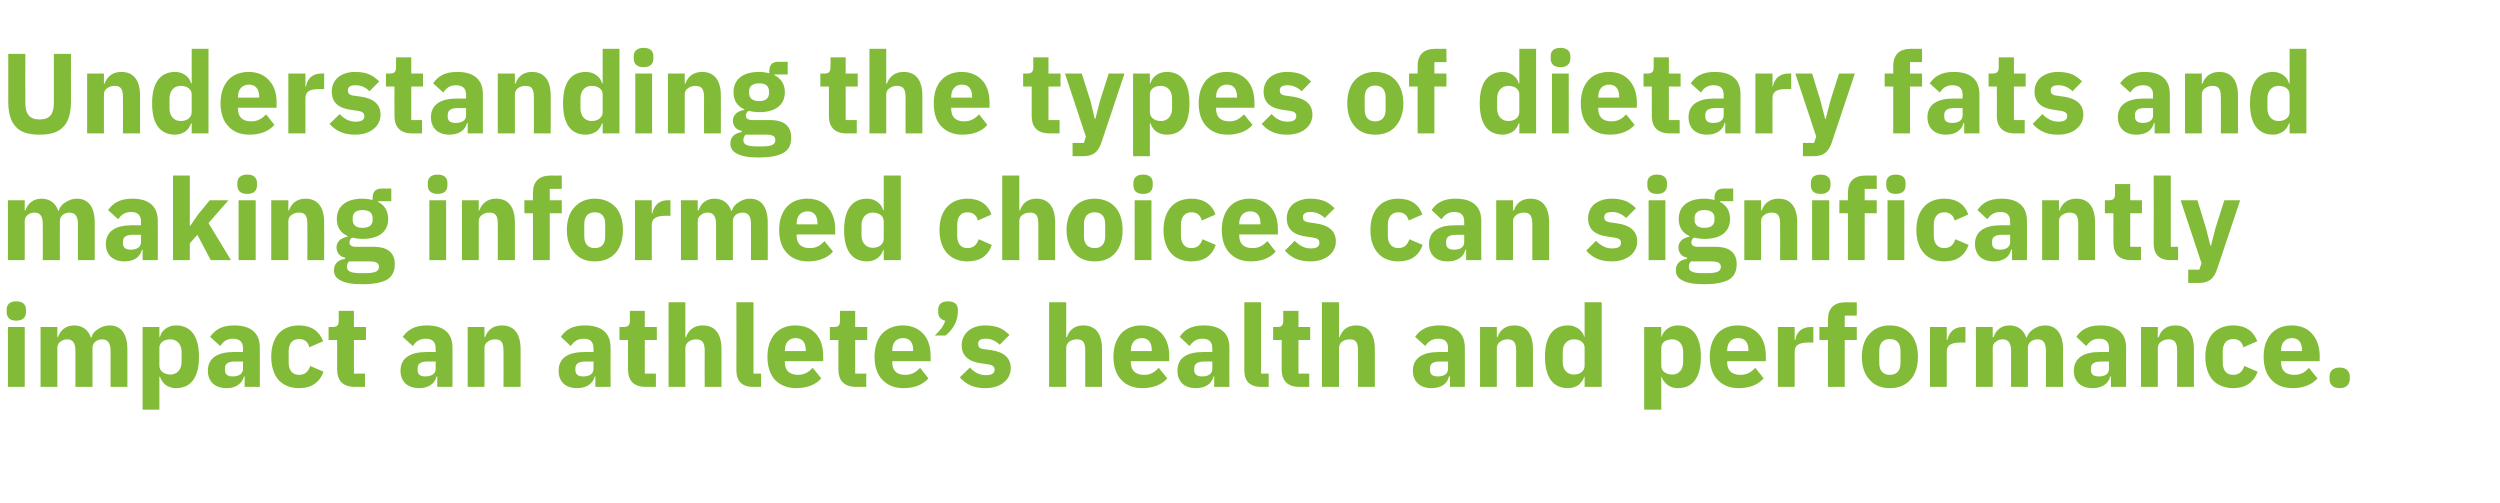
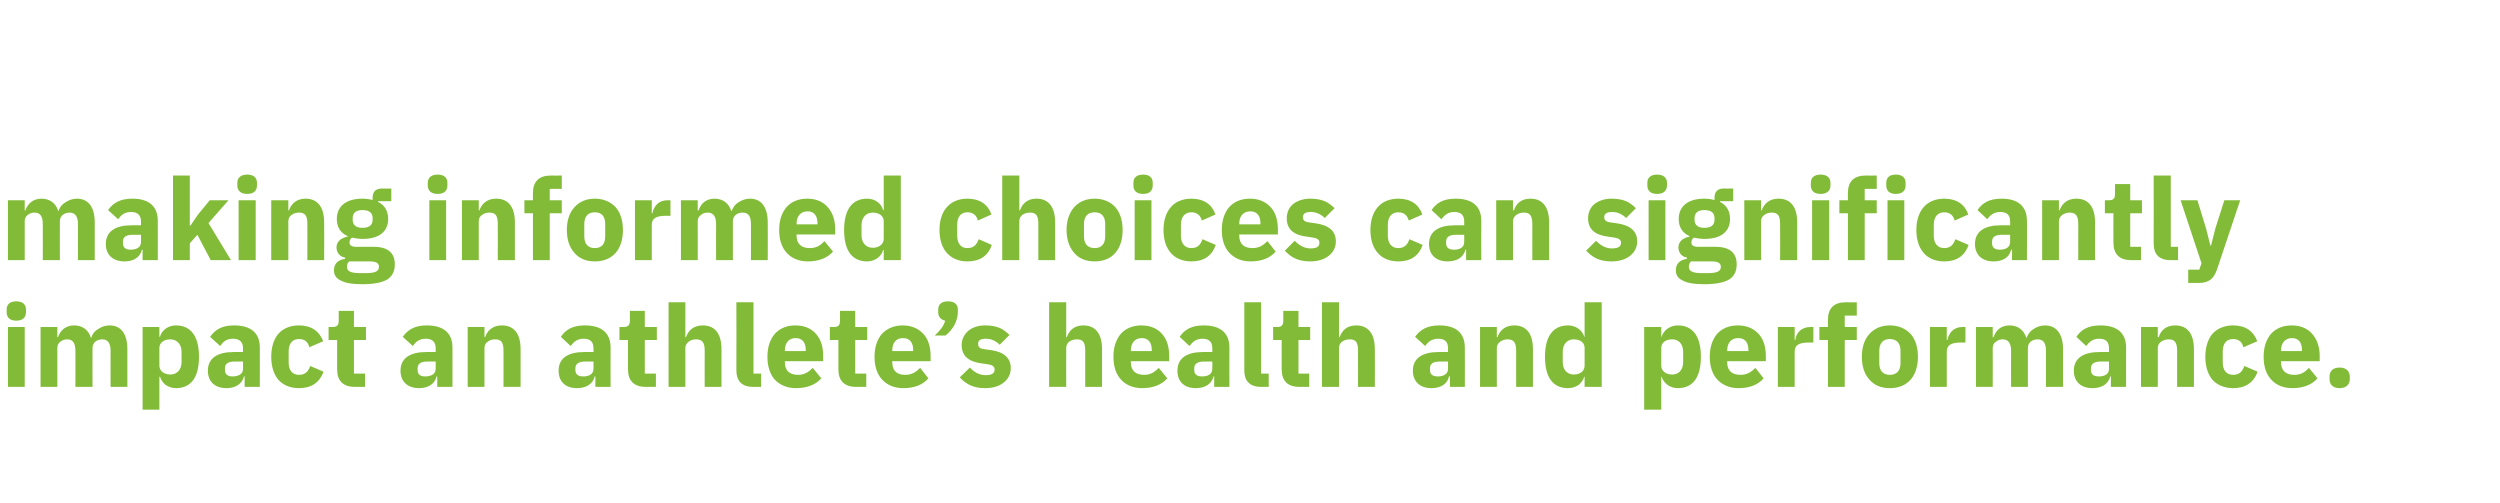
<svg xmlns="http://www.w3.org/2000/svg" version="1.1" width="789px" height="158.9px" viewBox="0 -14 789 158.9" style="top:-14px">
  <desc>Understanding the types of dietary fats and making informed choices can significantly impact an athlete’s health and ...</desc>
  <defs />
  <g id="Polygon156485">
    <path d="M 8.2 84.5 C 8.2 84.5 8.2 83.7 8.2 83.7 C 8.2 82.2 7.3 81.1 5.1 81.1 C 3 81.1 2.1 82.2 2.1 83.7 C 2.1 83.7 2.1 84.5 2.1 84.5 C 2.1 86.1 3 87.2 5.1 87.2 C 7.3 87.2 8.2 86.1 8.2 84.5 Z M 2.5 108.1 L 7.8 108.1 L 7.8 89.2 L 2.5 89.2 L 2.5 108.1 Z M 18.1 108.1 C 18.1 108.1 18.11 95.84 18.1 95.8 C 18.1 94.9 18.5 94.2 19.1 93.8 C 19.7 93.3 20.5 93.1 21.2 93.1 C 23 93.1 23.8 94.3 23.8 96.7 C 23.83 96.67 23.8 108.1 23.8 108.1 L 29.2 108.1 C 29.2 108.1 29.16 95.84 29.2 95.8 C 29.2 94 30.7 93.1 32.3 93.1 C 34 93.1 34.9 94.3 34.9 96.7 C 34.88 96.67 34.9 108.1 34.9 108.1 L 40.2 108.1 C 40.2 108.1 40.21 96.24 40.2 96.2 C 40.2 91.4 38.2 88.7 34.6 88.7 C 33.1 88.7 31.9 89.2 30.9 89.9 C 29.8 90.5 29.1 91.5 28.8 92.6 C 28.8 92.6 28.7 92.6 28.7 92.6 C 27.9 90.1 26 88.7 23.4 88.7 C 20.6 88.7 19 90.4 18.3 92.4 C 18.32 92.38 18.1 92.4 18.1 92.4 L 18.1 89.2 L 12.8 89.2 L 12.8 108.1 L 18.1 108.1 Z M 45 115.3 L 50.3 115.3 L 50.3 104.9 C 50.3 104.9 50.47 104.91 50.5 104.9 C 50.8 105.9 51.4 106.8 52.3 107.5 C 53.2 108.1 54.3 108.5 55.5 108.5 C 60.3 108.5 62.8 105.1 62.8 98.6 C 62.8 92.2 60.3 88.7 55.5 88.7 C 53.1 88.7 51 90.2 50.5 92.3 C 50.47 92.35 50.3 92.3 50.3 92.3 L 50.3 89.2 L 45 89.2 L 45 115.3 Z M 50.3 101.4 C 50.3 101.4 50.3 95.8 50.3 95.8 C 50.3 94.1 51.8 93.1 53.8 93.1 C 55.8 93.1 57.3 94.6 57.3 97 C 57.3 97 57.3 100.3 57.3 100.3 C 57.3 102.7 55.8 104.2 53.8 104.2 C 51.8 104.2 50.3 103.1 50.3 101.4 Z M 82 95.7 C 82.01 95.66 82 108.1 82 108.1 L 77.2 108.1 L 77.2 104.8 C 77.2 104.8 77 104.77 77 104.8 C 76.4 107.2 74.3 108.5 71.5 108.5 C 67.7 108.5 65.6 106.3 65.6 103 C 65.6 99 68.7 97.1 73.7 97.1 C 73.69 97.1 76.7 97.1 76.7 97.1 C 76.7 97.1 76.68 95.91 76.7 95.9 C 76.7 94.1 75.8 92.9 73.5 92.9 C 71.4 92.9 70.3 94 69.5 95.2 C 69.5 95.2 66.3 92.3 66.3 92.3 C 67.9 90.1 69.9 88.7 73.9 88.7 C 79.3 88.7 82 91.2 82 95.7 Z M 76.7 100.1 C 76.7 100.1 74.09 100.12 74.1 100.1 C 72 100.1 71 100.8 71 102.2 C 71 102.2 71 102.8 71 102.8 C 71 104.2 71.9 104.8 73.4 104.8 C 75.2 104.8 76.7 104.1 76.7 102.4 C 76.68 102.36 76.7 100.1 76.7 100.1 Z M 102.1 103.3 C 102.1 103.3 97.9 101.5 97.9 101.5 C 97.4 103 96.5 104.3 94.4 104.3 C 92.2 104.3 91.1 102.8 91.1 100.4 C 91.1 100.4 91.1 96.9 91.1 96.9 C 91.1 94.5 92.2 93 94.4 93 C 96.3 93 97.3 94.1 97.6 95.6 C 97.6 95.6 102 93.7 102 93.7 C 100.8 90.5 98.2 88.7 94.4 88.7 C 91.5 88.7 89.3 89.7 87.8 91.4 C 86.4 93.1 85.6 95.6 85.6 98.6 C 85.6 101.6 86.4 104.1 87.8 105.8 C 89.3 107.5 91.5 108.5 94.4 108.5 C 98.1 108.5 100.8 106.9 102.1 103.3 Z M 115.2 108.1 L 115.2 103.9 L 111.7 103.9 L 111.7 93.3 L 115.5 93.3 L 115.5 89.2 L 111.7 89.2 L 111.7 84.1 L 106.9 84.1 C 106.9 84.1 106.92 87.16 106.9 87.2 C 106.9 88.5 106.5 89.2 105 89.2 C 105.05 89.18 103.7 89.2 103.7 89.2 L 103.7 93.3 L 106.4 93.3 C 106.4 93.3 106.38 102.57 106.4 102.6 C 106.4 106.2 108.3 108.1 112 108.1 C 111.99 108.08 115.2 108.1 115.2 108.1 Z M 142.8 95.7 C 142.81 95.66 142.8 108.1 142.8 108.1 L 138 108.1 L 138 104.8 C 138 104.8 137.81 104.77 137.8 104.8 C 137.2 107.2 135.1 108.5 132.3 108.5 C 128.5 108.5 126.4 106.3 126.4 103 C 126.4 99 129.5 97.1 134.5 97.1 C 134.49 97.1 137.5 97.1 137.5 97.1 C 137.5 97.1 137.48 95.91 137.5 95.9 C 137.5 94.1 136.6 92.9 134.4 92.9 C 132.2 92.9 131.1 94 130.3 95.2 C 130.3 95.2 127.1 92.3 127.1 92.3 C 128.7 90.1 130.8 88.7 134.7 88.7 C 140.1 88.7 142.8 91.2 142.8 95.7 Z M 137.5 100.1 C 137.5 100.1 134.89 100.12 134.9 100.1 C 132.8 100.1 131.8 100.8 131.8 102.2 C 131.8 102.2 131.8 102.8 131.8 102.8 C 131.8 104.2 132.7 104.8 134.2 104.8 C 136 104.8 137.5 104.1 137.5 102.4 C 137.48 102.36 137.5 100.1 137.5 100.1 Z M 152.9 108.1 C 152.9 108.1 152.89 95.84 152.9 95.8 C 152.9 94.9 153.3 94.2 154 93.8 C 154.6 93.3 155.4 93.1 156.3 93.1 C 158.3 93.1 158.9 94.2 158.9 96.7 C 158.94 96.67 158.9 108.1 158.9 108.1 L 164.3 108.1 C 164.3 108.1 164.27 96.24 164.3 96.2 C 164.3 91.4 162.3 88.7 158.4 88.7 C 155.4 88.7 153.8 90.4 153.1 92.4 C 153.11 92.38 152.9 92.4 152.9 92.4 L 152.9 89.2 L 147.6 89.2 L 147.6 108.1 L 152.9 108.1 Z M 192.7 95.7 C 192.67 95.66 192.7 108.1 192.7 108.1 L 187.9 108.1 L 187.9 104.8 C 187.9 104.8 187.67 104.77 187.7 104.8 C 187.1 107.2 185 108.5 182.1 108.5 C 178.3 108.5 176.3 106.3 176.3 103 C 176.3 99 179.3 97.1 184.4 97.1 C 184.35 97.1 187.3 97.1 187.3 97.1 C 187.3 97.1 187.34 95.91 187.3 95.9 C 187.3 94.1 186.5 92.9 184.2 92.9 C 182.1 92.9 181 94 180.1 95.2 C 180.1 95.2 177 92.3 177 92.3 C 178.5 90.1 180.6 88.7 184.6 88.7 C 190 88.7 192.7 91.2 192.7 95.7 Z M 187.3 100.1 C 187.3 100.1 184.75 100.12 184.7 100.1 C 182.7 100.1 181.6 100.8 181.6 102.2 C 181.6 102.2 181.6 102.8 181.6 102.8 C 181.6 104.2 182.5 104.8 184.1 104.8 C 185.9 104.8 187.3 104.1 187.3 102.4 C 187.34 102.36 187.3 100.1 187.3 100.1 Z M 207 108.1 L 207 103.9 L 203.5 103.9 L 203.5 93.3 L 207.3 93.3 L 207.3 89.2 L 203.5 89.2 L 203.5 84.1 L 198.8 84.1 C 198.8 84.1 198.75 87.16 198.8 87.2 C 198.8 88.5 198.3 89.2 196.9 89.2 C 196.88 89.18 195.5 89.2 195.5 89.2 L 195.5 93.3 L 198.2 93.3 C 198.2 93.3 198.21 102.57 198.2 102.6 C 198.2 106.2 200.1 108.1 203.8 108.1 C 203.83 108.08 207 108.1 207 108.1 Z M 211 108.1 L 216.3 108.1 C 216.3 108.1 216.32 95.84 216.3 95.8 C 216.3 94.9 216.8 94.2 217.4 93.8 C 218 93.3 218.9 93.1 219.7 93.1 C 221.7 93.1 222.4 94.2 222.4 96.7 C 222.37 96.67 222.4 108.1 222.4 108.1 L 227.7 108.1 C 227.7 108.1 227.7 96.24 227.7 96.2 C 227.7 91.4 225.7 88.7 221.8 88.7 C 218.8 88.7 217.2 90.4 216.5 92.4 C 216.54 92.38 216.3 92.4 216.3 92.4 L 216.3 81.4 L 211 81.4 L 211 108.1 Z M 240.2 108.1 L 240.2 103.9 L 237.8 103.9 L 237.8 81.4 L 232.4 81.4 C 232.4 81.4 232.45 102.9 232.4 102.9 C 232.4 106.2 234.1 108.1 237.7 108.1 C 237.74 108.08 240.2 108.1 240.2 108.1 Z M 259.2 105.4 C 259.2 105.4 256.5 102.1 256.5 102.1 C 255.3 103.3 254 104.3 251.9 104.3 C 249 104.3 247.7 102.8 247.7 100.3 C 247.68 100.27 247.7 100 247.7 100 L 259.8 100 C 259.8 100 259.81 98.4 259.8 98.4 C 259.8 95.8 259.2 93.4 257.8 91.7 C 256.4 89.9 254.2 88.7 251 88.7 C 248.2 88.7 246 89.7 244.5 91.4 C 243 93.2 242.2 95.6 242.2 98.6 C 242.2 101.6 243 104.1 244.5 105.8 C 246.1 107.5 248.4 108.5 251.2 108.5 C 254.7 108.5 257.5 107.4 259.2 105.4 Z M 254.3 96.5 C 254.3 96.52 254.3 96.8 254.3 96.8 L 247.7 96.8 C 247.7 96.8 247.68 96.56 247.7 96.6 C 247.7 94.2 249 92.7 251.1 92.7 C 253.3 92.7 254.3 94.2 254.3 96.5 Z M 273.4 108.1 L 273.4 103.9 L 269.9 103.9 L 269.9 93.3 L 273.7 93.3 L 273.7 89.2 L 269.9 89.2 L 269.9 84.1 L 265.1 84.1 C 265.1 84.1 265.14 87.16 265.1 87.2 C 265.1 88.5 264.7 89.2 263.3 89.2 C 263.26 89.18 261.9 89.2 261.9 89.2 L 261.9 93.3 L 264.6 93.3 C 264.6 93.3 264.6 102.57 264.6 102.6 C 264.6 106.2 266.5 108.1 270.2 108.1 C 270.21 108.08 273.4 108.1 273.4 108.1 Z M 293 105.4 C 293 105.4 290.4 102.1 290.4 102.1 C 289.2 103.3 287.9 104.3 285.7 104.3 C 282.8 104.3 281.6 102.8 281.6 100.3 C 281.55 100.27 281.6 100 281.6 100 L 293.7 100 C 293.7 100 293.68 98.4 293.7 98.4 C 293.7 95.8 293.1 93.4 291.7 91.7 C 290.2 89.9 288 88.7 284.9 88.7 C 282.1 88.7 279.9 89.7 278.3 91.4 C 276.8 93.2 276 95.6 276 98.6 C 276 101.6 276.8 104.1 278.4 105.8 C 280 107.5 282.2 108.5 285.1 108.5 C 288.6 108.5 291.3 107.4 293 105.4 Z M 288.2 96.5 C 288.18 96.52 288.2 96.8 288.2 96.8 L 281.6 96.8 C 281.6 96.8 281.55 96.56 281.6 96.6 C 281.6 94.2 282.8 92.7 285 92.7 C 287.2 92.7 288.2 94.2 288.2 96.5 Z M 296.1 83.7 C 296.1 83.7 296.1 84.6 296.1 84.6 C 296.1 85.8 296.8 86.9 298.3 87.2 C 297.8 89 296.6 90.4 295 91.9 C 295 91.9 298.4 91.9 298.4 91.9 C 299.5 91 300.5 89.9 301.2 88.6 C 301.9 87.3 302.3 85.8 302.3 84.4 C 302.3 84.4 302.3 83.7 302.3 83.7 C 302.3 82.2 301.4 81.1 299.2 81.1 C 297 81.1 296.1 82.2 296.1 83.7 Z M 316.8 106.7 C 318.2 105.6 319 104 319 102.2 C 319 99 316.9 97.1 312.8 96.5 C 312.8 96.5 310.6 96.2 310.6 96.2 C 309.1 96 308.7 95.5 308.7 94.5 C 308.7 93.5 309.3 92.9 311.2 92.9 C 312.8 92.9 314.3 93.6 315.5 94.8 C 315.5 94.8 318.6 91.7 318.6 91.7 C 317.6 90.8 316.7 90 315.5 89.5 C 314.3 89 312.9 88.7 310.9 88.7 C 308.6 88.7 306.8 89.4 305.6 90.4 C 304.3 91.5 303.5 93.1 303.5 94.9 C 303.5 98.3 305.7 100.2 309.9 100.7 C 309.9 100.7 312 101 312 101 C 313.2 101.2 313.9 101.7 313.9 102.6 C 313.9 103.7 313.2 104.4 311.1 104.4 C 309 104.4 307.4 103.4 306.1 102 C 306.1 102 302.9 105.1 302.9 105.1 C 304.9 107.3 307.3 108.5 310.9 108.5 C 313.3 108.5 315.4 107.9 316.8 106.7 Z M 331.1 108.1 L 336.5 108.1 C 336.5 108.1 336.45 95.84 336.5 95.8 C 336.5 94.9 336.9 94.2 337.5 93.8 C 338.2 93.3 339 93.1 339.9 93.1 C 341.9 93.1 342.5 94.2 342.5 96.7 C 342.5 96.67 342.5 108.1 342.5 108.1 L 347.8 108.1 C 347.8 108.1 347.83 96.24 347.8 96.2 C 347.8 91.4 345.8 88.7 341.9 88.7 C 338.9 88.7 337.4 90.4 336.7 92.4 C 336.67 92.38 336.5 92.4 336.5 92.4 L 336.5 81.4 L 331.1 81.4 L 331.1 108.1 Z M 368.4 105.4 C 368.4 105.4 365.7 102.1 365.7 102.1 C 364.5 103.3 363.3 104.3 361.1 104.3 C 358.2 104.3 356.9 102.8 356.9 100.3 C 356.9 100.27 356.9 100 356.9 100 L 369 100 C 369 100 369.03 98.4 369 98.4 C 369 95.8 368.4 93.4 367 91.7 C 365.6 89.9 363.4 88.7 360.2 88.7 C 357.4 88.7 355.2 89.7 353.7 91.4 C 352.2 93.2 351.4 95.6 351.4 98.6 C 351.4 101.6 352.2 104.1 353.8 105.8 C 355.3 107.5 357.6 108.5 360.5 108.5 C 363.9 108.5 366.7 107.4 368.4 105.4 Z M 363.5 96.5 C 363.52 96.52 363.5 96.8 363.5 96.8 L 356.9 96.8 C 356.9 96.8 356.9 96.56 356.9 96.6 C 356.9 94.2 358.2 92.7 360.4 92.7 C 362.5 92.7 363.5 94.2 363.5 96.5 Z M 388 95.7 C 387.97 95.66 388 108.1 388 108.1 L 383.2 108.1 L 383.2 104.8 C 383.2 104.8 382.96 104.77 383 104.8 C 382.4 107.2 380.3 108.5 377.4 108.5 C 373.6 108.5 371.6 106.3 371.6 103 C 371.6 99 374.6 97.1 379.7 97.1 C 379.65 97.1 382.6 97.1 382.6 97.1 C 382.6 97.1 382.64 95.91 382.6 95.9 C 382.6 94.1 381.8 92.9 379.5 92.9 C 377.4 92.9 376.3 94 375.4 95.2 C 375.4 95.2 372.3 92.3 372.3 92.3 C 373.8 90.1 375.9 88.7 379.9 88.7 C 385.3 88.7 388 91.2 388 95.7 Z M 382.6 100.1 C 382.6 100.1 380.05 100.12 380 100.1 C 378 100.1 376.9 100.8 376.9 102.2 C 376.9 102.2 376.9 102.8 376.9 102.8 C 376.9 104.2 377.8 104.8 379.4 104.8 C 381.2 104.8 382.6 104.1 382.6 102.4 C 382.64 102.36 382.6 100.1 382.6 100.1 Z M 400.4 108.1 L 400.4 103.9 L 398 103.9 L 398 81.4 L 392.7 81.4 C 392.7 81.4 392.72 102.9 392.7 102.9 C 392.7 106.2 394.4 108.1 398 108.1 C 398.01 108.08 400.4 108.1 400.4 108.1 Z M 413.2 108.1 L 413.2 103.9 L 409.8 103.9 L 409.8 93.3 L 413.5 93.3 L 413.5 89.2 L 409.8 89.2 L 409.8 84.1 L 405 84.1 C 405 84.1 405 87.16 405 87.2 C 405 88.5 404.6 89.2 403.1 89.2 C 403.12 89.18 401.8 89.2 401.8 89.2 L 401.8 93.3 L 404.5 93.3 C 404.5 93.3 404.46 102.57 404.5 102.6 C 404.5 106.2 406.4 108.1 410.1 108.1 C 410.07 108.08 413.2 108.1 413.2 108.1 Z M 417.2 108.1 L 422.6 108.1 C 422.6 108.1 422.56 95.84 422.6 95.8 C 422.6 94.9 423 94.2 423.6 93.8 C 424.3 93.3 425.1 93.1 426 93.1 C 428 93.1 428.6 94.2 428.6 96.7 C 428.61 96.67 428.6 108.1 428.6 108.1 L 433.9 108.1 C 433.9 108.1 433.94 96.24 433.9 96.2 C 433.9 91.4 431.9 88.7 428 88.7 C 425 88.7 423.5 90.4 422.8 92.4 C 422.78 92.38 422.6 92.4 422.6 92.4 L 422.6 81.4 L 417.2 81.4 L 417.2 108.1 Z M 462.3 95.7 C 462.34 95.66 462.3 108.1 462.3 108.1 L 457.6 108.1 L 457.6 104.8 C 457.6 104.8 457.34 104.77 457.3 104.8 C 456.8 107.2 454.7 108.5 451.8 108.5 C 448 108.5 445.9 106.3 445.9 103 C 445.9 99 449 97.1 454 97.1 C 454.03 97.1 457 97.1 457 97.1 C 457 97.1 457.02 95.91 457 95.9 C 457 94.1 456.2 92.9 453.9 92.9 C 451.8 92.9 450.6 94 449.8 95.2 C 449.8 95.2 446.6 92.3 446.6 92.3 C 448.2 90.1 450.3 88.7 454.3 88.7 C 459.6 88.7 462.3 91.2 462.3 95.7 Z M 457 100.1 C 457 100.1 454.42 100.12 454.4 100.1 C 452.3 100.1 451.3 100.8 451.3 102.2 C 451.3 102.2 451.3 102.8 451.3 102.8 C 451.3 104.2 452.2 104.8 453.8 104.8 C 455.5 104.8 457 104.1 457 102.4 C 457.02 102.36 457 100.1 457 100.1 Z M 472.4 108.1 C 472.4 108.1 472.42 95.84 472.4 95.8 C 472.4 94.9 472.9 94.2 473.5 93.8 C 474.2 93.3 475 93.1 475.8 93.1 C 477.8 93.1 478.5 94.2 478.5 96.7 C 478.47 96.67 478.5 108.1 478.5 108.1 L 483.8 108.1 C 483.8 108.1 483.8 96.24 483.8 96.2 C 483.8 91.4 481.8 88.7 477.9 88.7 C 474.9 88.7 473.3 90.4 472.6 92.4 C 472.64 92.38 472.4 92.4 472.4 92.4 L 472.4 89.2 L 467.1 89.2 L 467.1 108.1 L 472.4 108.1 Z M 500.1 108.1 L 505.5 108.1 L 505.5 81.4 L 500.1 81.4 L 500.1 92.3 C 500.1 92.3 499.96 92.35 500 92.3 C 499.4 90.2 497.3 88.7 494.9 88.7 C 490.1 88.7 487.6 92.2 487.6 98.6 C 487.6 105.1 490.1 108.5 494.9 108.5 C 496.1 108.5 497.3 108.1 498.2 107.5 C 499 106.8 499.7 105.9 500 104.9 C 499.96 104.91 500.1 104.9 500.1 104.9 L 500.1 108.1 Z M 493.2 100.3 C 493.2 100.3 493.2 97 493.2 97 C 493.2 94.6 494.6 93.1 496.7 93.1 C 498.7 93.1 500.1 94.1 500.1 95.8 C 500.1 95.8 500.1 101.4 500.1 101.4 C 500.1 103.1 498.7 104.2 496.7 104.2 C 494.6 104.2 493.2 102.7 493.2 100.3 Z M 518.9 115.3 L 524.3 115.3 L 524.3 104.9 C 524.3 104.9 524.44 104.91 524.4 104.9 C 524.7 105.9 525.4 106.8 526.3 107.5 C 527.1 108.1 528.3 108.5 529.5 108.5 C 534.3 108.5 536.8 105.1 536.8 98.6 C 536.8 92.2 534.3 88.7 529.5 88.7 C 527.1 88.7 525 90.2 524.4 92.3 C 524.44 92.35 524.3 92.3 524.3 92.3 L 524.3 89.2 L 518.9 89.2 L 518.9 115.3 Z M 524.3 101.4 C 524.3 101.4 524.3 95.8 524.3 95.8 C 524.3 94.1 525.7 93.1 527.8 93.1 C 529.8 93.1 531.2 94.6 531.2 97 C 531.2 97 531.2 100.3 531.2 100.3 C 531.2 102.7 529.8 104.2 527.8 104.2 C 525.7 104.2 524.3 103.1 524.3 101.4 Z M 556.6 105.4 C 556.6 105.4 554 102.1 554 102.1 C 552.8 103.3 551.5 104.3 549.3 104.3 C 546.4 104.3 545.1 102.8 545.1 100.3 C 545.14 100.27 545.1 100 545.1 100 L 557.3 100 C 557.3 100 557.27 98.4 557.3 98.4 C 557.3 95.8 556.7 93.4 555.3 91.7 C 553.8 89.9 551.6 88.7 548.5 88.7 C 545.6 88.7 543.4 89.7 541.9 91.4 C 540.4 93.2 539.6 95.6 539.6 98.6 C 539.6 101.6 540.4 104.1 542 105.8 C 543.6 107.5 545.8 108.5 548.7 108.5 C 552.2 108.5 554.9 107.4 556.6 105.4 Z M 551.8 96.5 C 551.77 96.52 551.8 96.8 551.8 96.8 L 545.1 96.8 C 545.1 96.8 545.14 96.56 545.1 96.6 C 545.1 94.2 546.4 92.7 548.6 92.7 C 550.8 92.7 551.8 94.2 551.8 96.5 Z M 566.4 108.1 C 566.4 108.1 566.38 97.03 566.4 97 C 566.4 94.8 567.9 94.1 571 94.1 C 570.99 94.15 572.3 94.1 572.3 94.1 L 572.3 89.2 C 572.3 89.2 571.39 89.18 571.4 89.2 C 569.9 89.2 568.8 89.7 568 90.4 C 567.2 91.2 566.7 92.2 566.6 93.3 C 566.56 93.28 566.4 93.3 566.4 93.3 L 566.4 89.2 L 561.1 89.2 L 561.1 108.1 L 566.4 108.1 Z M 576.9 108.1 L 582.2 108.1 L 582.2 93.3 L 586 93.3 L 586 89.2 L 582.2 89.2 L 582.2 85.6 L 586 85.6 L 586 81.4 C 586 81.4 582.51 81.44 582.5 81.4 C 578.8 81.4 576.9 83.3 576.9 86.9 C 576.86 86.95 576.9 89.2 576.9 89.2 L 574.2 89.2 L 574.2 93.3 L 576.9 93.3 L 576.9 108.1 Z M 603 105.8 C 604.5 104.1 605.3 101.6 605.3 98.6 C 605.3 95.6 604.5 93.1 603 91.4 C 601.4 89.7 599.2 88.7 596.4 88.7 C 593.7 88.7 591.5 89.7 590 91.4 C 588.4 93.1 587.6 95.6 587.6 98.6 C 587.6 101.6 588.4 104.1 590 105.8 C 591.5 107.6 593.7 108.5 596.4 108.5 C 599.2 108.5 601.4 107.6 603 105.8 Z M 593.1 100.6 C 593.1 100.6 593.1 96.7 593.1 96.7 C 593.1 94.3 594.3 93 596.4 93 C 598.6 93 599.8 94.3 599.8 96.7 C 599.8 96.7 599.8 100.6 599.8 100.6 C 599.8 103 598.6 104.3 596.4 104.3 C 594.3 104.3 593.1 103 593.1 100.6 Z M 614.4 108.1 C 614.4 108.1 614.4 97.03 614.4 97 C 614.4 94.8 615.9 94.1 619 94.1 C 619.01 94.15 620.3 94.1 620.3 94.1 L 620.3 89.2 C 620.3 89.2 619.41 89.18 619.4 89.2 C 617.9 89.2 616.9 89.7 616.1 90.4 C 615.3 91.2 614.8 92.2 614.6 93.3 C 614.58 93.28 614.4 93.3 614.4 93.3 L 614.4 89.2 L 609.1 89.2 L 609.1 108.1 L 614.4 108.1 Z M 628.9 108.1 C 628.9 108.1 628.95 95.84 628.9 95.8 C 628.9 94.9 629.3 94.2 630 93.8 C 630.5 93.3 631.3 93.1 632.1 93.1 C 633.8 93.1 634.7 94.3 634.7 96.7 C 634.67 96.67 634.7 108.1 634.7 108.1 L 640 108.1 C 640 108.1 640 95.84 640 95.8 C 640 94 641.5 93.1 643.1 93.1 C 644.9 93.1 645.7 94.3 645.7 96.7 C 645.72 96.67 645.7 108.1 645.7 108.1 L 651.1 108.1 C 651.1 108.1 651.05 96.24 651.1 96.2 C 651.1 91.4 649 88.7 645.4 88.7 C 644 88.7 642.7 89.2 641.7 89.9 C 640.7 90.5 640 91.5 639.6 92.6 C 639.6 92.6 639.5 92.6 639.5 92.6 C 638.7 90.1 636.8 88.7 634.2 88.7 C 631.4 88.7 629.8 90.4 629.2 92.4 C 629.16 92.38 628.9 92.4 628.9 92.4 L 628.9 89.2 L 623.6 89.2 L 623.6 108.1 L 628.9 108.1 Z M 671 95.7 C 670.96 95.66 671 108.1 671 108.1 L 666.2 108.1 L 666.2 104.8 C 666.2 104.8 665.96 104.77 666 104.8 C 665.4 107.2 663.3 108.5 660.4 108.5 C 656.6 108.5 654.5 106.3 654.5 103 C 654.5 99 657.6 97.1 662.6 97.1 C 662.64 97.1 665.6 97.1 665.6 97.1 C 665.6 97.1 665.63 95.91 665.6 95.9 C 665.6 94.1 664.8 92.9 662.5 92.9 C 660.4 92.9 659.3 94 658.4 95.2 C 658.4 95.2 655.3 92.3 655.3 92.3 C 656.8 90.1 658.9 88.7 662.9 88.7 C 668.3 88.7 671 91.2 671 95.7 Z M 665.6 100.1 C 665.6 100.1 663.04 100.12 663 100.1 C 661 100.1 659.9 100.8 659.9 102.2 C 659.9 102.2 659.9 102.8 659.9 102.8 C 659.9 104.2 660.8 104.8 662.4 104.8 C 664.2 104.8 665.6 104.1 665.6 102.4 C 665.63 102.36 665.6 100.1 665.6 100.1 Z M 681 108.1 C 681 108.1 681.04 95.84 681 95.8 C 681 94.9 681.5 94.2 682.1 93.8 C 682.8 93.3 683.6 93.1 684.5 93.1 C 686.4 93.1 687.1 94.2 687.1 96.7 C 687.09 96.67 687.1 108.1 687.1 108.1 L 692.4 108.1 C 692.4 108.1 692.42 96.24 692.4 96.2 C 692.4 91.4 690.4 88.7 686.5 88.7 C 683.5 88.7 681.9 90.4 681.3 92.4 C 681.26 92.38 681 92.4 681 92.4 L 681 89.2 L 675.7 89.2 L 675.7 108.1 L 681 108.1 Z M 712.5 103.3 C 712.5 103.3 708.3 101.5 708.3 101.5 C 707.8 103 706.9 104.3 704.8 104.3 C 702.6 104.3 701.5 102.8 701.5 100.4 C 701.5 100.4 701.5 96.9 701.5 96.9 C 701.5 94.5 702.6 93 704.8 93 C 706.7 93 707.7 94.1 708 95.6 C 708 95.6 712.4 93.7 712.4 93.7 C 711.2 90.5 708.7 88.7 704.8 88.7 C 702 88.7 699.7 89.7 698.2 91.4 C 696.8 93.1 696 95.6 696 98.6 C 696 101.6 696.8 104.1 698.2 105.8 C 699.7 107.5 702 108.5 704.8 108.5 C 708.5 108.5 711.2 106.9 712.5 103.3 Z M 731.4 105.4 C 731.4 105.4 728.7 102.1 728.7 102.1 C 727.6 103.3 726.3 104.3 724.1 104.3 C 721.2 104.3 719.9 102.8 719.9 100.3 C 719.92 100.27 719.9 100 719.9 100 L 732.1 100 C 732.1 100 732.05 98.4 732.1 98.4 C 732.1 95.8 731.4 93.4 730 91.7 C 728.6 89.9 726.4 88.7 723.3 88.7 C 720.4 88.7 718.2 89.7 716.7 91.4 C 715.2 93.2 714.4 95.6 714.4 98.6 C 714.4 101.6 715.2 104.1 716.8 105.8 C 718.3 107.5 720.6 108.5 723.5 108.5 C 726.9 108.5 729.7 107.4 731.4 105.4 Z M 726.5 96.5 C 726.54 96.52 726.5 96.8 726.5 96.8 L 719.9 96.8 C 719.9 96.8 719.92 96.56 719.9 96.6 C 719.9 94.2 721.2 92.7 723.4 92.7 C 725.5 92.7 726.5 94.2 726.5 96.5 Z M 741.6 105.6 C 741.6 105.6 741.6 104.9 741.6 104.9 C 741.6 103.2 740.5 102 738.4 102 C 736.2 102 735.2 103.2 735.2 104.9 C 735.2 104.9 735.2 105.6 735.2 105.6 C 735.2 107.3 736.2 108.5 738.4 108.5 C 740.5 108.5 741.6 107.3 741.6 105.6 Z " stroke="none" fill="#82bb38" />
  </g>
  <g id="Polygon156484">
    <path d="M 7.8 68.1 C 7.8 68.1 7.81 55.84 7.8 55.8 C 7.8 54.9 8.2 54.2 8.8 53.8 C 9.4 53.3 10.2 53.1 10.9 53.1 C 12.7 53.1 13.5 54.3 13.5 56.7 C 13.54 56.67 13.5 68.1 13.5 68.1 L 18.9 68.1 C 18.9 68.1 18.86 55.84 18.9 55.8 C 18.9 54 20.4 53.1 22 53.1 C 23.7 53.1 24.6 54.3 24.6 56.7 C 24.59 56.67 24.6 68.1 24.6 68.1 L 29.9 68.1 C 29.9 68.1 29.92 56.24 29.9 56.2 C 29.9 51.4 27.9 48.7 24.3 48.7 C 22.8 48.7 21.6 49.2 20.6 49.9 C 19.5 50.5 18.8 51.5 18.5 52.6 C 18.5 52.6 18.4 52.6 18.4 52.6 C 17.6 50.1 15.7 48.7 13.1 48.7 C 10.3 48.7 8.7 50.4 8 52.4 C 8.03 52.38 7.8 52.4 7.8 52.4 L 7.8 49.2 L 2.5 49.2 L 2.5 68.1 L 7.8 68.1 Z M 49.8 55.7 C 49.82 55.66 49.8 68.1 49.8 68.1 L 45 68.1 L 45 64.8 C 45 64.8 44.82 64.77 44.8 64.8 C 44.2 67.2 42.2 68.5 39.3 68.5 C 35.5 68.5 33.4 66.3 33.4 63 C 33.4 59 36.5 57.1 41.5 57.1 C 41.51 57.1 44.5 57.1 44.5 57.1 C 44.5 57.1 44.5 55.91 44.5 55.9 C 44.5 54.1 43.6 52.9 41.4 52.9 C 39.2 52.9 38.1 54 37.3 55.2 C 37.3 55.2 34.1 52.3 34.1 52.3 C 35.7 50.1 37.8 48.7 41.8 48.7 C 47.1 48.7 49.8 51.2 49.8 55.7 Z M 44.5 60.1 C 44.5 60.1 41.9 60.12 41.9 60.1 C 39.8 60.1 38.8 60.8 38.8 62.2 C 38.8 62.2 38.8 62.8 38.8 62.8 C 38.8 64.2 39.7 64.8 41.3 64.8 C 43 64.8 44.5 64.1 44.5 62.4 C 44.5 62.36 44.5 60.1 44.5 60.1 Z M 54.6 68.1 L 59.9 68.1 L 59.9 62.8 L 62.3 60.1 L 66.5 68.1 L 72.9 68.1 L 65.8 56.4 L 72.1 49.2 L 66.2 49.2 L 62.5 53.7 L 60.1 57.2 L 59.9 57.2 L 59.9 41.4 L 54.6 41.4 L 54.6 68.1 Z M 81.1 44.5 C 81.1 44.5 81.1 43.7 81.1 43.7 C 81.1 42.2 80.2 41.1 78 41.1 C 75.9 41.1 74.9 42.2 74.9 43.7 C 74.9 43.7 74.9 44.5 74.9 44.5 C 74.9 46.1 75.9 47.2 78 47.2 C 80.2 47.2 81.1 46.1 81.1 44.5 Z M 75.3 68.1 L 80.7 68.1 L 80.7 49.2 L 75.3 49.2 L 75.3 68.1 Z M 91 68.1 C 91 68.1 90.97 55.84 91 55.8 C 91 54.9 91.4 54.2 92.1 53.8 C 92.7 53.3 93.5 53.1 94.4 53.1 C 96.4 53.1 97 54.2 97 56.7 C 97.02 56.67 97 68.1 97 68.1 L 102.3 68.1 C 102.3 68.1 102.35 56.24 102.3 56.2 C 102.3 51.4 100.3 48.7 96.4 48.7 C 93.5 48.7 91.9 50.4 91.2 52.4 C 91.19 52.38 91 52.4 91 52.4 L 91 49.2 L 85.6 49.2 L 85.6 68.1 L 91 68.1 Z M 118 63.9 C 118 63.9 112.5 63.9 112.5 63.9 C 110.9 63.9 110.3 63.4 110.3 62.5 C 110.3 61.9 110.6 61.3 111.1 61 C 112.1 61.2 113.2 61.4 114.4 61.4 C 119.9 61.4 122.5 58.9 122.5 55.1 C 122.5 52.7 121.5 50.8 119.3 49.7 C 119.3 49.72 119.3 49.5 119.3 49.5 L 123.5 49.5 L 123.5 45.5 C 123.5 45.5 120.49 45.54 120.5 45.5 C 118.7 45.5 117.6 46.4 117.6 48.4 C 117.6 48.4 117.6 49.1 117.6 49.1 C 116.7 48.9 115.7 48.7 114.4 48.7 C 109 48.7 106.3 51.3 106.3 55.1 C 106.3 57.6 107.4 59.5 109.7 60.5 C 109.7 60.5 109.7 60.7 109.7 60.7 C 108.9 60.8 108 61.2 107.3 61.7 C 106.7 62.3 106.2 63 106.2 64 C 106.2 65.6 107.1 67 108.9 67.3 C 108.9 67.3 108.9 67.7 108.9 67.7 C 106.7 68 105.4 69.2 105.4 71.3 C 105.4 72.7 106 73.8 107.5 74.5 C 108.9 75.3 111.1 75.7 114.4 75.7 C 118.2 75.7 120.8 75.1 122.4 74.1 C 123.9 73 124.6 71.5 124.6 69.4 C 124.6 66 122.6 63.9 118 63.9 Z M 118.7 71.7 C 118.1 72 117.1 72.2 115.6 72.2 C 115.6 72.2 113.5 72.2 113.5 72.2 C 112 72.2 111 72 110.4 71.7 C 109.8 71.4 109.5 70.9 109.5 70.2 C 109.5 69.6 109.7 68.9 110.2 68.5 C 110.2 68.5 116.7 68.5 116.7 68.5 C 118.8 68.5 119.6 69.1 119.6 70.2 C 119.6 70.9 119.3 71.4 118.7 71.7 Z M 111.3 55.3 C 111.3 55.3 111.3 54.9 111.3 54.9 C 111.3 53.2 112.3 52.3 114.4 52.3 C 116.6 52.3 117.6 53.2 117.6 54.9 C 117.6 54.9 117.6 55.3 117.6 55.3 C 117.6 57 116.6 57.9 114.4 57.9 C 112.3 57.9 111.3 57 111.3 55.3 Z M 141.2 44.5 C 141.2 44.5 141.2 43.7 141.2 43.7 C 141.2 42.2 140.3 41.1 138.1 41.1 C 136 41.1 135 42.2 135 43.7 C 135 43.7 135 44.5 135 44.5 C 135 46.1 136 47.2 138.1 47.2 C 140.3 47.2 141.2 46.1 141.2 44.5 Z M 135.5 68.1 L 140.8 68.1 L 140.8 49.2 L 135.5 49.2 L 135.5 68.1 Z M 151.1 68.1 C 151.1 68.1 151.09 55.84 151.1 55.8 C 151.1 54.9 151.5 54.2 152.2 53.8 C 152.8 53.3 153.6 53.1 154.5 53.1 C 156.5 53.1 157.1 54.2 157.1 56.7 C 157.14 56.67 157.1 68.1 157.1 68.1 L 162.5 68.1 C 162.5 68.1 162.47 56.24 162.5 56.2 C 162.5 51.4 160.5 48.7 156.6 48.7 C 153.6 48.7 152 50.4 151.3 52.4 C 151.31 52.38 151.1 52.4 151.1 52.4 L 151.1 49.2 L 145.8 49.2 L 145.8 68.1 L 151.1 68.1 Z M 168.2 68.1 L 173.5 68.1 L 173.5 53.3 L 177.3 53.3 L 177.3 49.2 L 173.5 49.2 L 173.5 45.6 L 177.3 45.6 L 177.3 41.4 C 177.3 41.4 173.81 41.44 173.8 41.4 C 170.1 41.4 168.2 43.3 168.2 46.9 C 168.15 46.95 168.2 49.2 168.2 49.2 L 165.5 49.2 L 165.5 53.3 L 168.2 53.3 L 168.2 68.1 Z M 194.3 65.8 C 195.8 64.1 196.6 61.6 196.6 58.6 C 196.6 55.6 195.8 53.1 194.3 51.4 C 192.7 49.7 190.5 48.7 187.7 48.7 C 185 48.7 182.8 49.7 181.3 51.4 C 179.7 53.1 178.9 55.6 178.9 58.6 C 178.9 61.6 179.7 64.1 181.3 65.8 C 182.8 67.6 185 68.5 187.7 68.5 C 190.5 68.5 192.7 67.6 194.3 65.8 Z M 184.4 60.6 C 184.4 60.6 184.4 56.7 184.4 56.7 C 184.4 54.3 185.6 53 187.7 53 C 189.9 53 191 54.3 191 56.7 C 191 56.7 191 60.6 191 60.6 C 191 63 189.9 64.3 187.7 64.3 C 185.6 64.3 184.4 63 184.4 60.6 Z M 205.7 68.1 C 205.7 68.1 205.7 57.03 205.7 57 C 205.7 54.8 207.2 54.1 210.3 54.1 C 210.31 54.15 211.6 54.1 211.6 54.1 L 211.6 49.2 C 211.6 49.2 210.71 49.18 210.7 49.2 C 209.2 49.2 208.1 49.7 207.4 50.4 C 206.6 51.2 206.1 52.2 205.9 53.3 C 205.88 53.28 205.7 53.3 205.7 53.3 L 205.7 49.2 L 200.4 49.2 L 200.4 68.1 L 205.7 68.1 Z M 220.2 68.1 C 220.2 68.1 220.25 55.84 220.2 55.8 C 220.2 54.9 220.6 54.2 221.3 53.8 C 221.8 53.3 222.6 53.1 223.4 53.1 C 225.1 53.1 226 54.3 226 56.7 C 225.97 56.67 226 68.1 226 68.1 L 231.3 68.1 C 231.3 68.1 231.3 55.84 231.3 55.8 C 231.3 54 232.8 53.1 234.4 53.1 C 236.2 53.1 237 54.3 237 56.7 C 237.02 56.67 237 68.1 237 68.1 L 242.3 68.1 C 242.3 68.1 242.35 56.24 242.3 56.2 C 242.3 51.4 240.3 48.7 236.7 48.7 C 235.3 48.7 234 49.2 233 49.9 C 232 50.5 231.3 51.5 230.9 52.6 C 230.9 52.6 230.8 52.6 230.8 52.6 C 230 50.1 228.1 48.7 225.5 48.7 C 222.7 48.7 221.1 50.4 220.5 52.4 C 220.46 52.38 220.2 52.4 220.2 52.4 L 220.2 49.2 L 214.9 49.2 L 214.9 68.1 L 220.2 68.1 Z M 262.9 65.4 C 262.9 65.4 260.2 62.1 260.2 62.1 C 259.1 63.3 257.8 64.3 255.6 64.3 C 252.7 64.3 251.4 62.8 251.4 60.3 C 251.42 60.27 251.4 60 251.4 60 L 263.6 60 C 263.6 60 263.55 58.4 263.6 58.4 C 263.6 55.8 262.9 53.4 261.5 51.7 C 260.1 49.9 257.9 48.7 254.8 48.7 C 251.9 48.7 249.7 49.7 248.2 51.4 C 246.7 53.2 245.9 55.6 245.9 58.6 C 245.9 61.6 246.7 64.1 248.3 65.8 C 249.8 67.5 252.1 68.5 255 68.5 C 258.4 68.5 261.2 67.4 262.9 65.4 Z M 258 56.5 C 258.05 56.52 258 56.8 258 56.8 L 251.4 56.8 C 251.4 56.8 251.42 56.56 251.4 56.6 C 251.4 54.2 252.7 52.7 254.9 52.7 C 257 52.7 258 54.2 258 56.5 Z M 278.9 68.1 L 284.3 68.1 L 284.3 41.4 L 278.9 41.4 L 278.9 52.3 C 278.9 52.3 278.75 52.35 278.7 52.3 C 278.2 50.2 276.1 48.7 273.7 48.7 C 268.9 48.7 266.4 52.2 266.4 58.6 C 266.4 65.1 268.9 68.5 273.7 68.5 C 274.9 68.5 276 68.1 276.9 67.5 C 277.8 66.8 278.5 65.9 278.7 64.9 C 278.75 64.91 278.9 64.9 278.9 64.9 L 278.9 68.1 Z M 271.9 60.3 C 271.9 60.3 271.9 57 271.9 57 C 271.9 54.6 273.4 53.1 275.4 53.1 C 277.4 53.1 278.9 54.1 278.9 55.8 C 278.9 55.8 278.9 61.4 278.9 61.4 C 278.9 63.1 277.4 64.2 275.4 64.2 C 273.4 64.2 271.9 62.7 271.9 60.3 Z M 313 63.3 C 313 63.3 308.9 61.5 308.9 61.5 C 308.3 63 307.5 64.3 305.3 64.3 C 303.2 64.3 302.1 62.8 302.1 60.4 C 302.1 60.4 302.1 56.9 302.1 56.9 C 302.1 54.5 303.2 53 305.3 53 C 307.2 53 308.3 54.1 308.6 55.6 C 308.6 55.6 312.9 53.7 312.9 53.7 C 311.8 50.5 309.2 48.7 305.3 48.7 C 302.5 48.7 300.3 49.7 298.8 51.4 C 297.3 53.1 296.5 55.6 296.5 58.6 C 296.5 61.6 297.3 64.1 298.8 65.8 C 300.3 67.5 302.5 68.5 305.3 68.5 C 309.1 68.5 311.8 66.9 313 63.3 Z M 316.3 68.1 L 321.7 68.1 C 321.7 68.1 321.66 55.84 321.7 55.8 C 321.7 54.9 322.1 54.2 322.7 53.8 C 323.4 53.3 324.2 53.1 325.1 53.1 C 327.1 53.1 327.7 54.2 327.7 56.7 C 327.7 56.67 327.7 68.1 327.7 68.1 L 333 68.1 C 333 68.1 333.03 56.24 333 56.2 C 333 51.4 331 48.7 327.1 48.7 C 324.1 48.7 322.6 50.4 321.9 52.4 C 321.87 52.38 321.7 52.4 321.7 52.4 L 321.7 41.4 L 316.3 41.4 L 316.3 68.1 Z M 352 65.8 C 353.5 64.1 354.3 61.6 354.3 58.6 C 354.3 55.6 353.5 53.1 352 51.4 C 350.5 49.7 348.2 48.7 345.5 48.7 C 342.7 48.7 340.5 49.7 339 51.4 C 337.5 53.1 336.6 55.6 336.6 58.6 C 336.6 61.6 337.5 64.1 339 65.8 C 340.5 67.6 342.7 68.5 345.5 68.5 C 348.2 68.5 350.5 67.6 352 65.8 Z M 342.1 60.6 C 342.1 60.6 342.1 56.7 342.1 56.7 C 342.1 54.3 343.3 53 345.5 53 C 347.6 53 348.8 54.3 348.8 56.7 C 348.8 56.7 348.8 60.6 348.8 60.6 C 348.8 63 347.6 64.3 345.5 64.3 C 343.3 64.3 342.1 63 342.1 60.6 Z M 363.8 44.5 C 363.8 44.5 363.8 43.7 363.8 43.7 C 363.8 42.2 362.9 41.1 360.8 41.1 C 358.6 41.1 357.7 42.2 357.7 43.7 C 357.7 43.7 357.7 44.5 357.7 44.5 C 357.7 46.1 358.6 47.2 360.8 47.2 C 362.9 47.2 363.8 46.1 363.8 44.5 Z M 358.1 68.1 L 363.4 68.1 L 363.4 49.2 L 358.1 49.2 L 358.1 68.1 Z M 383.7 63.3 C 383.7 63.3 379.5 61.5 379.5 61.5 C 379 63 378.1 64.3 376 64.3 C 373.9 64.3 372.7 62.8 372.7 60.4 C 372.7 60.4 372.7 56.9 372.7 56.9 C 372.7 54.5 373.9 53 376 53 C 377.9 53 378.9 54.1 379.3 55.6 C 379.3 55.6 383.6 53.7 383.6 53.7 C 382.5 50.5 379.9 48.7 376 48.7 C 373.2 48.7 370.9 49.7 369.5 51.4 C 368 53.1 367.2 55.6 367.2 58.6 C 367.2 61.6 368 64.1 369.5 65.8 C 370.9 67.5 373.2 68.5 376 68.5 C 379.8 68.5 382.4 66.9 383.7 63.3 Z M 402.6 65.4 C 402.6 65.4 400 62.1 400 62.1 C 398.8 63.3 397.5 64.3 395.3 64.3 C 392.4 64.3 391.1 62.8 391.1 60.3 C 391.14 60.27 391.1 60 391.1 60 L 403.3 60 C 403.3 60 403.27 58.4 403.3 58.4 C 403.3 55.8 402.7 53.4 401.3 51.7 C 399.8 49.9 397.6 48.7 394.5 48.7 C 391.6 48.7 389.4 49.7 387.9 51.4 C 386.4 53.2 385.6 55.6 385.6 58.6 C 385.6 61.6 386.4 64.1 388 65.8 C 389.6 67.5 391.8 68.5 394.7 68.5 C 398.2 68.5 400.9 67.4 402.6 65.4 Z M 397.8 56.5 C 397.76 56.52 397.8 56.8 397.8 56.8 L 391.1 56.8 C 391.1 56.8 391.14 56.56 391.1 56.6 C 391.1 54.2 392.4 52.7 394.6 52.7 C 396.8 52.7 397.8 54.2 397.8 56.5 Z M 419.4 66.7 C 420.8 65.6 421.6 64 421.6 62.2 C 421.6 59 419.5 57.1 415.3 56.5 C 415.3 56.5 413.2 56.2 413.2 56.2 C 411.7 56 411.2 55.5 411.2 54.5 C 411.2 53.5 411.9 52.9 413.7 52.9 C 415.3 52.9 416.9 53.6 418.1 54.8 C 418.1 54.8 421.2 51.7 421.2 51.7 C 420.2 50.8 419.3 50 418.1 49.5 C 416.9 49 415.4 48.7 413.5 48.7 C 411.2 48.7 409.4 49.4 408.1 50.4 C 406.8 51.5 406.1 53.1 406.1 54.9 C 406.1 58.3 408.2 60.2 412.5 60.7 C 412.5 60.7 414.5 61 414.5 61 C 415.8 61.2 416.4 61.7 416.4 62.6 C 416.4 63.7 415.8 64.4 413.6 64.4 C 411.6 64.4 410 63.4 408.6 62 C 408.6 62 405.5 65.1 405.5 65.1 C 407.5 67.3 409.8 68.5 413.5 68.5 C 415.9 68.5 417.9 67.9 419.4 66.7 Z M 449 63.3 C 449 63.3 444.8 61.5 444.8 61.5 C 444.3 63 443.4 64.3 441.3 64.3 C 439.2 64.3 438 62.8 438 60.4 C 438 60.4 438 56.9 438 56.9 C 438 54.5 439.2 53 441.3 53 C 443.2 53 444.2 54.1 444.6 55.6 C 444.6 55.6 448.9 53.7 448.9 53.7 C 447.8 50.5 445.2 48.7 441.3 48.7 C 438.5 48.7 436.2 49.7 434.8 51.4 C 433.3 53.1 432.5 55.6 432.5 58.6 C 432.5 61.6 433.3 64.1 434.8 65.8 C 436.2 67.5 438.5 68.5 441.3 68.5 C 445.1 68.5 447.7 66.9 449 63.3 Z M 467.5 55.7 C 467.46 55.66 467.5 68.1 467.5 68.1 L 462.7 68.1 L 462.7 64.8 C 462.7 64.8 462.45 64.77 462.5 64.8 C 461.9 67.2 459.8 68.5 456.9 68.5 C 453.1 68.5 451 66.3 451 63 C 451 59 454.1 57.1 459.1 57.1 C 459.14 57.1 462.1 57.1 462.1 57.1 C 462.1 57.1 462.13 55.91 462.1 55.9 C 462.1 54.1 461.3 52.9 459 52.9 C 456.9 52.9 455.8 54 454.9 55.2 C 454.9 55.2 451.8 52.3 451.8 52.3 C 453.3 50.1 455.4 48.7 459.4 48.7 C 464.8 48.7 467.5 51.2 467.5 55.7 Z M 462.1 60.1 C 462.1 60.1 459.54 60.12 459.5 60.1 C 457.4 60.1 456.4 60.8 456.4 62.2 C 456.4 62.2 456.4 62.8 456.4 62.8 C 456.4 64.2 457.3 64.8 458.9 64.8 C 460.7 64.8 462.1 64.1 462.1 62.4 C 462.13 62.36 462.1 60.1 462.1 60.1 Z M 477.5 68.1 C 477.5 68.1 477.54 55.84 477.5 55.8 C 477.5 54.9 478 54.2 478.6 53.8 C 479.3 53.3 480.1 53.1 481 53.1 C 482.9 53.1 483.6 54.2 483.6 56.7 C 483.58 56.67 483.6 68.1 483.6 68.1 L 488.9 68.1 C 488.9 68.1 488.91 56.24 488.9 56.2 C 488.9 51.4 486.9 48.7 483 48.7 C 480 48.7 478.4 50.4 477.8 52.4 C 477.75 52.38 477.5 52.4 477.5 52.4 L 477.5 49.2 L 472.2 49.2 L 472.2 68.1 L 477.5 68.1 Z M 514.5 66.7 C 515.9 65.6 516.7 64 516.7 62.2 C 516.7 59 514.6 57.1 510.4 56.5 C 510.4 56.5 508.3 56.2 508.3 56.2 C 506.8 56 506.3 55.5 506.3 54.5 C 506.3 53.5 507 52.9 508.9 52.9 C 510.4 52.9 512 53.6 513.2 54.8 C 513.2 54.8 516.3 51.7 516.3 51.7 C 515.3 50.8 514.4 50 513.2 49.5 C 512 49 510.5 48.7 508.6 48.7 C 506.3 48.7 504.5 49.4 503.2 50.4 C 501.9 51.5 501.2 53.1 501.2 54.9 C 501.2 58.3 503.3 60.2 507.6 60.7 C 507.6 60.7 509.6 61 509.6 61 C 510.9 61.2 511.6 61.7 511.6 62.6 C 511.6 63.7 510.9 64.4 508.7 64.4 C 506.7 64.4 505.1 63.4 503.7 62 C 503.7 62 500.6 65.1 500.6 65.1 C 502.6 67.3 504.9 68.5 508.6 68.5 C 511 68.5 513 67.9 514.5 66.7 Z M 526.1 44.5 C 526.1 44.5 526.1 43.7 526.1 43.7 C 526.1 42.2 525.1 41.1 523 41.1 C 520.8 41.1 519.9 42.2 519.9 43.7 C 519.9 43.7 519.9 44.5 519.9 44.5 C 519.9 46.1 520.8 47.2 523 47.2 C 525.1 47.2 526.1 46.1 526.1 44.5 Z M 520.3 68.1 L 525.6 68.1 L 525.6 49.2 L 520.3 49.2 L 520.3 68.1 Z M 541.5 63.9 C 541.5 63.9 536 63.9 536 63.9 C 534.4 63.9 533.8 63.4 533.8 62.5 C 533.8 61.9 534.1 61.3 534.6 61 C 535.6 61.2 536.7 61.4 537.9 61.4 C 543.4 61.4 546 58.9 546 55.1 C 546 52.7 545 50.8 542.8 49.7 C 542.8 49.72 542.8 49.5 542.8 49.5 L 547 49.5 L 547 45.5 C 547 45.5 543.99 45.54 544 45.5 C 542.2 45.5 541.1 46.4 541.1 48.4 C 541.1 48.4 541.1 49.1 541.1 49.1 C 540.2 48.9 539.2 48.7 537.9 48.7 C 532.5 48.7 529.8 51.3 529.8 55.1 C 529.8 57.6 530.9 59.5 533.2 60.5 C 533.2 60.5 533.2 60.7 533.2 60.7 C 532.4 60.8 531.5 61.2 530.8 61.7 C 530.2 62.3 529.7 63 529.7 64 C 529.7 65.6 530.6 67 532.4 67.3 C 532.4 67.3 532.4 67.7 532.4 67.7 C 530.2 68 528.9 69.2 528.9 71.3 C 528.9 72.7 529.5 73.8 531 74.5 C 532.4 75.3 534.6 75.7 537.9 75.7 C 541.7 75.7 544.3 75.1 545.9 74.1 C 547.4 73 548.1 71.5 548.1 69.4 C 548.1 66 546.1 63.9 541.5 63.9 Z M 542.2 71.7 C 541.6 72 540.6 72.2 539.1 72.2 C 539.1 72.2 537 72.2 537 72.2 C 535.5 72.2 534.5 72 533.9 71.7 C 533.3 71.4 533 70.9 533 70.2 C 533 69.6 533.2 68.9 533.7 68.5 C 533.7 68.5 540.2 68.5 540.2 68.5 C 542.3 68.5 543.1 69.1 543.1 70.2 C 543.1 70.9 542.8 71.4 542.2 71.7 Z M 534.8 55.3 C 534.8 55.3 534.8 54.9 534.8 54.9 C 534.8 53.2 535.8 52.3 537.9 52.3 C 540.1 52.3 541.1 53.2 541.1 54.9 C 541.1 54.9 541.1 55.3 541.1 55.3 C 541.1 57 540.1 57.9 537.9 57.9 C 535.8 57.9 534.8 57 534.8 55.3 Z M 555.8 68.1 C 555.8 68.1 555.8 55.84 555.8 55.8 C 555.8 54.9 556.2 54.2 556.9 53.8 C 557.5 53.3 558.4 53.1 559.2 53.1 C 561.2 53.1 561.8 54.2 561.8 56.7 C 561.85 56.67 561.8 68.1 561.8 68.1 L 567.2 68.1 C 567.2 68.1 567.17 56.24 567.2 56.2 C 567.2 51.4 565.2 48.7 561.3 48.7 C 558.3 48.7 556.7 50.4 556 52.4 C 556.01 52.38 555.8 52.4 555.8 52.4 L 555.8 49.2 L 550.5 49.2 L 550.5 68.1 L 555.8 68.1 Z M 577.7 44.5 C 577.7 44.5 577.7 43.7 577.7 43.7 C 577.7 42.2 576.7 41.1 574.6 41.1 C 572.4 41.1 571.5 42.2 571.5 43.7 C 571.5 43.7 571.5 44.5 571.5 44.5 C 571.5 46.1 572.4 47.2 574.6 47.2 C 576.7 47.2 577.7 46.1 577.7 44.5 Z M 571.9 68.1 L 577.3 68.1 L 577.3 49.2 L 571.9 49.2 L 571.9 68.1 Z M 583.2 68.1 L 588.5 68.1 L 588.5 53.3 L 592.3 53.3 L 592.3 49.2 L 588.5 49.2 L 588.5 45.6 L 592.3 45.6 L 592.3 41.4 C 592.3 41.4 588.81 41.44 588.8 41.4 C 585.1 41.4 583.2 43.3 583.2 46.9 C 583.16 46.95 583.2 49.2 583.2 49.2 L 580.5 49.2 L 580.5 53.3 L 583.2 53.3 L 583.2 68.1 Z M 601.4 44.5 C 601.4 44.5 601.4 43.7 601.4 43.7 C 601.4 42.2 600.5 41.1 598.3 41.1 C 596.2 41.1 595.3 42.2 595.3 43.7 C 595.3 43.7 595.3 44.5 595.3 44.5 C 595.3 46.1 596.2 47.2 598.3 47.2 C 600.5 47.2 601.4 46.1 601.4 44.5 Z M 595.7 68.1 L 601 68.1 L 601 49.2 L 595.7 49.2 L 595.7 68.1 Z M 621.3 63.3 C 621.3 63.3 617.1 61.5 617.1 61.5 C 616.6 63 615.7 64.3 613.6 64.3 C 611.5 64.3 610.3 62.8 610.3 60.4 C 610.3 60.4 610.3 56.9 610.3 56.9 C 610.3 54.5 611.5 53 613.6 53 C 615.5 53 616.5 54.1 616.9 55.6 C 616.9 55.6 621.2 53.7 621.2 53.7 C 620.1 50.5 617.5 48.7 613.6 48.7 C 610.8 48.7 608.5 49.7 607.1 51.4 C 605.6 53.1 604.8 55.6 604.8 58.6 C 604.8 61.6 605.6 64.1 607.1 65.8 C 608.5 67.5 610.8 68.5 613.6 68.5 C 617.4 68.5 620 66.9 621.3 63.3 Z M 639.7 55.7 C 639.75 55.66 639.7 68.1 639.7 68.1 L 635 68.1 L 635 64.8 C 635 64.8 634.74 64.77 634.7 64.8 C 634.2 67.2 632.1 68.5 629.2 68.5 C 625.4 68.5 623.3 66.3 623.3 63 C 623.3 59 626.4 57.1 631.4 57.1 C 631.43 57.1 634.4 57.1 634.4 57.1 C 634.4 57.1 634.42 55.91 634.4 55.9 C 634.4 54.1 633.6 52.9 631.3 52.9 C 629.2 52.9 628 54 627.2 55.2 C 627.2 55.2 624.1 52.3 624.1 52.3 C 625.6 50.1 627.7 48.7 631.7 48.7 C 637 48.7 639.7 51.2 639.7 55.7 Z M 634.4 60.1 C 634.4 60.1 631.83 60.12 631.8 60.1 C 629.7 60.1 628.7 60.8 628.7 62.2 C 628.7 62.2 628.7 62.8 628.7 62.8 C 628.7 64.2 629.6 64.8 631.2 64.8 C 632.9 64.8 634.4 64.1 634.4 62.4 C 634.42 62.36 634.4 60.1 634.4 60.1 Z M 649.8 68.1 C 649.8 68.1 649.83 55.84 649.8 55.8 C 649.8 54.9 650.3 54.2 650.9 53.8 C 651.6 53.3 652.4 53.1 653.2 53.1 C 655.2 53.1 655.9 54.2 655.9 56.7 C 655.88 56.67 655.9 68.1 655.9 68.1 L 661.2 68.1 C 661.2 68.1 661.2 56.24 661.2 56.2 C 661.2 51.4 659.2 48.7 655.3 48.7 C 652.3 48.7 650.7 50.4 650 52.4 C 650.04 52.38 649.8 52.4 649.8 52.4 L 649.8 49.2 L 644.5 49.2 L 644.5 68.1 L 649.8 68.1 Z M 675.7 68.1 L 675.7 63.9 L 672.3 63.9 L 672.3 53.3 L 676 53.3 L 676 49.2 L 672.3 49.2 L 672.3 44.1 L 667.5 44.1 C 667.5 44.1 667.5 47.16 667.5 47.2 C 667.5 48.5 667.1 49.2 665.6 49.2 C 665.63 49.18 664.3 49.2 664.3 49.2 L 664.3 53.3 L 667 53.3 C 667 53.3 666.96 62.57 667 62.6 C 667 66.2 668.9 68.1 672.6 68.1 C 672.58 68.08 675.7 68.1 675.7 68.1 Z M 687.4 68.1 L 687.4 63.9 L 685.1 63.9 L 685.1 41.4 L 679.7 41.4 C 679.7 41.4 679.74 62.9 679.7 62.9 C 679.7 66.2 681.4 68.1 685 68.1 C 685.04 68.08 687.4 68.1 687.4 68.1 Z M 699.2 58 L 697.8 63.5 L 697.6 63.5 L 696.2 58 L 693.5 49.2 L 688.2 49.2 L 694.8 69.1 L 694.1 71.1 L 690.6 71.1 L 690.6 75.3 C 690.6 75.3 693.89 75.28 693.9 75.3 C 697.2 75.3 698.7 73.9 699.7 71 C 699.69 71 707 49.2 707 49.2 L 702 49.2 L 699.2 58 Z " stroke="none" fill="#82bb38" />
  </g>
  <g id="Polygon156483">
-     <path d="M 2.6 3 C 2.6 3 2.63 17.78 2.6 17.8 C 2.6 21.5 3.3 24.2 4.9 25.9 C 6.4 27.7 8.9 28.5 12.5 28.5 C 16.1 28.5 18.5 27.7 20.1 25.9 C 21.7 24.2 22.4 21.5 22.4 17.8 C 22.36 17.78 22.4 3 22.4 3 L 17 3 C 17 3 17.03 18.36 17 18.4 C 17 21.9 15.8 23.7 12.5 23.7 C 9.2 23.7 8 21.9 8 18.4 C 7.96 18.36 8 3 8 3 L 2.6 3 Z M 32.8 28.1 C 32.8 28.1 32.8 15.84 32.8 15.8 C 32.8 14.9 33.2 14.2 33.9 13.8 C 34.5 13.3 35.4 13.1 36.2 13.1 C 38.2 13.1 38.8 14.2 38.8 16.7 C 38.84 16.67 38.8 28.1 38.8 28.1 L 44.2 28.1 C 44.2 28.1 44.17 16.24 44.2 16.2 C 44.2 11.4 42.2 8.7 38.3 8.7 C 35.3 8.7 33.7 10.4 33 12.4 C 33.01 12.38 32.8 12.4 32.8 12.4 L 32.8 9.2 L 27.5 9.2 L 27.5 28.1 L 32.8 28.1 Z M 60.5 28.1 L 65.8 28.1 L 65.8 1.4 L 60.5 1.4 L 60.5 12.3 C 60.5 12.3 60.34 12.35 60.3 12.3 C 59.8 10.2 57.7 8.7 55.3 8.7 C 50.5 8.7 48 12.2 48 18.6 C 48 25.1 50.5 28.5 55.3 28.5 C 56.4 28.5 57.6 28.1 58.5 27.5 C 59.4 26.8 60 25.9 60.3 24.9 C 60.34 24.91 60.5 24.9 60.5 24.9 L 60.5 28.1 Z M 53.5 20.3 C 53.5 20.3 53.5 17 53.5 17 C 53.5 14.6 55 13.1 57 13.1 C 59 13.1 60.5 14.1 60.5 15.8 C 60.5 15.8 60.5 21.4 60.5 21.4 C 60.5 23.1 59 24.2 57 24.2 C 55 24.2 53.5 22.7 53.5 20.3 Z M 86.6 25.4 C 86.6 25.4 84 22.1 84 22.1 C 82.8 23.3 81.5 24.3 79.3 24.3 C 76.4 24.3 75.1 22.8 75.1 20.3 C 75.13 20.27 75.1 20 75.1 20 L 87.3 20 C 87.3 20 87.26 18.4 87.3 18.4 C 87.3 15.8 86.7 13.4 85.2 11.7 C 83.8 9.9 81.6 8.7 78.5 8.7 C 75.6 8.7 73.4 9.7 71.9 11.4 C 70.4 13.2 69.6 15.6 69.6 18.6 C 69.6 21.6 70.4 24.1 72 25.8 C 73.5 27.5 75.8 28.5 78.7 28.5 C 82.2 28.5 84.9 27.4 86.6 25.4 Z M 81.8 16.5 C 81.75 16.52 81.8 16.8 81.8 16.8 L 75.1 16.8 C 75.1 16.8 75.13 16.56 75.1 16.6 C 75.1 14.2 76.4 12.7 78.6 12.7 C 80.7 12.7 81.8 14.2 81.8 16.5 Z M 96.4 28.1 C 96.4 28.1 96.37 17.03 96.4 17 C 96.4 14.8 97.8 14.1 101 14.1 C 100.98 14.15 102.3 14.1 102.3 14.1 L 102.3 9.2 C 102.3 9.2 101.37 9.18 101.4 9.2 C 99.9 9.2 98.8 9.7 98 10.4 C 97.2 11.2 96.7 12.2 96.6 13.3 C 96.55 13.28 96.4 13.3 96.4 13.3 L 96.4 9.2 L 91 9.2 L 91 28.1 L 96.4 28.1 Z M 117.9 26.7 C 119.3 25.6 120.1 24 120.1 22.2 C 120.1 19 118 17.1 113.9 16.5 C 113.9 16.5 111.7 16.2 111.7 16.2 C 110.2 16 109.8 15.5 109.8 14.5 C 109.8 13.5 110.4 12.9 112.3 12.9 C 113.9 12.9 115.5 13.6 116.6 14.8 C 116.6 14.8 119.7 11.7 119.7 11.7 C 118.7 10.8 117.8 10 116.6 9.5 C 115.5 9 114 8.7 112 8.7 C 109.7 8.7 107.9 9.4 106.7 10.4 C 105.4 11.5 104.7 13.1 104.7 14.9 C 104.7 18.3 106.8 20.2 111 20.7 C 111 20.7 113.1 21 113.1 21 C 114.3 21.2 115 21.7 115 22.6 C 115 23.7 114.3 24.4 112.2 24.4 C 110.1 24.4 108.5 23.4 107.2 22 C 107.2 22 104 25.1 104 25.1 C 106 27.3 108.4 28.5 112 28.5 C 114.4 28.5 116.5 27.9 117.9 26.7 Z M 133.2 28.1 L 133.2 23.9 L 129.8 23.9 L 129.8 13.3 L 133.5 13.3 L 133.5 9.2 L 129.8 9.2 L 129.8 4.1 L 125 4.1 C 125 4.1 124.99 7.16 125 7.2 C 125 8.5 124.6 9.2 123.1 9.2 C 123.12 9.18 121.8 9.2 121.8 9.2 L 121.8 13.3 L 124.5 13.3 C 124.5 13.3 124.45 22.57 124.5 22.6 C 124.5 26.2 126.4 28.1 130.1 28.1 C 130.07 28.08 133.2 28.1 133.2 28.1 Z M 152.4 15.7 C 152.39 15.66 152.4 28.1 152.4 28.1 L 147.6 28.1 L 147.6 24.8 C 147.6 24.8 147.38 24.77 147.4 24.8 C 146.8 27.2 144.7 28.5 141.8 28.5 C 138.1 28.5 136 26.3 136 23 C 136 19 139.1 17.1 144.1 17.1 C 144.07 17.1 147.1 17.1 147.1 17.1 C 147.1 17.1 147.06 15.91 147.1 15.9 C 147.1 14.1 146.2 12.9 143.9 12.9 C 141.8 12.9 140.7 14 139.9 15.2 C 139.9 15.2 136.7 12.3 136.7 12.3 C 138.2 10.1 140.3 8.7 144.3 8.7 C 149.7 8.7 152.4 11.2 152.4 15.7 Z M 147.1 20.1 C 147.1 20.1 144.47 20.12 144.5 20.1 C 142.4 20.1 141.3 20.8 141.3 22.2 C 141.3 22.2 141.3 22.8 141.3 22.8 C 141.3 24.2 142.2 24.8 143.8 24.8 C 145.6 24.8 147.1 24.1 147.1 22.4 C 147.06 22.36 147.1 20.1 147.1 20.1 Z M 162.5 28.1 C 162.5 28.1 162.47 15.84 162.5 15.8 C 162.5 14.9 162.9 14.2 163.5 13.8 C 164.2 13.3 165 13.1 165.9 13.1 C 167.9 13.1 168.5 14.2 168.5 16.7 C 168.51 16.67 168.5 28.1 168.5 28.1 L 173.8 28.1 C 173.8 28.1 173.84 16.24 173.8 16.2 C 173.8 11.4 171.8 8.7 167.9 8.7 C 164.9 8.7 163.4 10.4 162.7 12.4 C 162.68 12.38 162.5 12.4 162.5 12.4 L 162.5 9.2 L 157.1 9.2 L 157.1 28.1 L 162.5 28.1 Z M 190.2 28.1 L 195.5 28.1 L 195.5 1.4 L 190.2 1.4 L 190.2 12.3 C 190.2 12.3 190.01 12.35 190 12.3 C 189.5 10.2 187.4 8.7 184.9 8.7 C 180.1 8.7 177.7 12.2 177.7 18.6 C 177.7 25.1 180.1 28.5 184.9 28.5 C 186.1 28.5 187.3 28.1 188.2 27.5 C 189.1 26.8 189.7 25.9 190 24.9 C 190.01 24.91 190.2 24.9 190.2 24.9 L 190.2 28.1 Z M 183.2 20.3 C 183.2 20.3 183.2 17 183.2 17 C 183.2 14.6 184.7 13.1 186.7 13.1 C 188.7 13.1 190.2 14.1 190.2 15.8 C 190.2 15.8 190.2 21.4 190.2 21.4 C 190.2 23.1 188.7 24.2 186.7 24.2 C 184.7 24.2 183.2 22.7 183.2 20.3 Z M 206.2 4.5 C 206.2 4.5 206.2 3.7 206.2 3.7 C 206.2 2.2 205.3 1.1 203.1 1.1 C 201 1.1 200 2.2 200 3.7 C 200 3.7 200 4.5 200 4.5 C 200 6.1 201 7.2 203.1 7.2 C 205.3 7.2 206.2 6.1 206.2 4.5 Z M 200.5 28.1 L 205.8 28.1 L 205.8 9.2 L 200.5 9.2 L 200.5 28.1 Z M 216.1 28.1 C 216.1 28.1 216.11 15.84 216.1 15.8 C 216.1 14.9 216.5 14.2 217.2 13.8 C 217.8 13.3 218.7 13.1 219.5 13.1 C 221.5 13.1 222.2 14.2 222.2 16.7 C 222.15 16.67 222.2 28.1 222.2 28.1 L 227.5 28.1 C 227.5 28.1 227.48 16.24 227.5 16.2 C 227.5 11.4 225.5 8.7 221.6 8.7 C 218.6 8.7 217 10.4 216.3 12.4 C 216.32 12.38 216.1 12.4 216.1 12.4 L 216.1 9.2 L 210.8 9.2 L 210.8 28.1 L 216.1 28.1 Z M 243.1 23.9 C 243.1 23.9 237.7 23.9 237.7 23.9 C 236 23.9 235.4 23.4 235.4 22.5 C 235.4 21.9 235.7 21.3 236.2 21 C 237.2 21.2 238.4 21.4 239.6 21.4 C 245 21.4 247.7 18.9 247.7 15.1 C 247.7 12.7 246.6 10.8 244.4 9.7 C 244.44 9.72 244.4 9.5 244.4 9.5 L 248.6 9.5 L 248.6 5.5 C 248.6 5.5 245.62 5.54 245.6 5.5 C 243.8 5.5 242.8 6.4 242.8 8.4 C 242.8 8.4 242.8 9.1 242.8 9.1 C 241.9 8.9 240.8 8.7 239.6 8.7 C 234.1 8.7 231.5 11.3 231.5 15.1 C 231.5 17.6 232.6 19.5 234.9 20.5 C 234.9 20.5 234.9 20.7 234.9 20.7 C 234 20.8 233.1 21.2 232.4 21.7 C 231.8 22.3 231.3 23 231.3 24 C 231.3 25.6 232.2 27 234.1 27.3 C 234.1 27.3 234.1 27.7 234.1 27.7 C 231.9 28 230.5 29.2 230.5 31.3 C 230.5 32.7 231.2 33.8 232.6 34.5 C 234 35.3 236.2 35.7 239.5 35.7 C 243.4 35.7 245.9 35.1 247.5 34.1 C 249.1 33 249.7 31.5 249.7 29.4 C 249.7 26 247.7 23.9 243.1 23.9 Z M 243.8 31.7 C 243.2 32 242.2 32.2 240.8 32.2 C 240.8 32.2 238.6 32.2 238.6 32.2 C 237.2 32.2 236.2 32 235.5 31.7 C 234.9 31.4 234.6 30.9 234.6 30.2 C 234.6 29.6 234.9 28.9 235.3 28.5 C 235.3 28.5 241.8 28.5 241.8 28.5 C 244 28.5 244.7 29.1 244.7 30.2 C 244.7 30.9 244.4 31.4 243.8 31.7 Z M 236.4 15.3 C 236.4 15.3 236.4 14.9 236.4 14.9 C 236.4 13.2 237.5 12.3 239.6 12.3 C 241.7 12.3 242.7 13.2 242.7 14.9 C 242.7 14.9 242.7 15.3 242.7 15.3 C 242.7 17 241.7 17.9 239.6 17.9 C 237.5 17.9 236.4 17 236.4 15.3 Z M 270.4 28.1 L 270.4 23.9 L 266.9 23.9 L 266.9 13.3 L 270.7 13.3 L 270.7 9.2 L 266.9 9.2 L 266.9 4.1 L 262.1 4.1 C 262.1 4.1 262.15 7.16 262.1 7.2 C 262.1 8.5 261.7 9.2 260.3 9.2 C 260.28 9.18 258.9 9.2 258.9 9.2 L 258.9 13.3 L 261.6 13.3 C 261.6 13.3 261.61 22.57 261.6 22.6 C 261.6 26.2 263.5 28.1 267.2 28.1 C 267.22 28.08 270.4 28.1 270.4 28.1 Z M 274.4 28.1 L 279.7 28.1 C 279.7 28.1 279.72 15.84 279.7 15.8 C 279.7 14.9 280.1 14.2 280.8 13.8 C 281.4 13.3 282.3 13.1 283.1 13.1 C 285.1 13.1 285.8 14.2 285.8 16.7 C 285.76 16.67 285.8 28.1 285.8 28.1 L 291.1 28.1 C 291.1 28.1 291.09 16.24 291.1 16.2 C 291.1 11.4 289.1 8.7 285.2 8.7 C 282.2 8.7 280.6 10.4 279.9 12.4 C 279.93 12.38 279.7 12.4 279.7 12.4 L 279.7 1.4 L 274.4 1.4 L 274.4 28.1 Z M 311.6 25.4 C 311.6 25.4 309 22.1 309 22.1 C 307.8 23.3 306.5 24.3 304.3 24.3 C 301.5 24.3 300.2 22.8 300.2 20.3 C 300.16 20.27 300.2 20 300.2 20 L 312.3 20 C 312.3 20 312.3 18.4 312.3 18.4 C 312.3 15.8 311.7 13.4 310.3 11.7 C 308.8 9.9 306.6 8.7 303.5 8.7 C 300.7 8.7 298.5 9.7 297 11.4 C 295.4 13.2 294.7 15.6 294.7 18.6 C 294.7 21.6 295.4 24.1 297 25.8 C 298.6 27.5 300.8 28.5 303.7 28.5 C 307.2 28.5 310 27.4 311.6 25.4 Z M 306.8 16.5 C 306.79 16.52 306.8 16.8 306.8 16.8 L 300.2 16.8 C 300.2 16.8 300.16 16.56 300.2 16.6 C 300.2 14.2 301.5 12.7 303.6 12.7 C 305.8 12.7 306.8 14.2 306.8 16.5 Z M 334.4 28.1 L 334.4 23.9 L 330.9 23.9 L 330.9 13.3 L 334.7 13.3 L 334.7 9.2 L 330.9 9.2 L 330.9 4.1 L 326.1 4.1 C 326.1 4.1 326.12 7.16 326.1 7.2 C 326.1 8.5 325.7 9.2 324.2 9.2 C 324.25 9.18 322.9 9.2 322.9 9.2 L 322.9 13.3 L 325.6 13.3 C 325.6 13.3 325.58 22.57 325.6 22.6 C 325.6 26.2 327.5 28.1 331.2 28.1 C 331.2 28.08 334.4 28.1 334.4 28.1 Z M 347.1 18 L 345.7 23.5 L 345.5 23.5 L 344.2 18 L 341.4 9.2 L 336.1 9.2 L 342.7 29.1 L 342.1 31.1 L 338.5 31.1 L 338.5 35.3 C 338.5 35.3 341.82 35.28 341.8 35.3 C 345.1 35.3 346.6 33.9 347.6 31 C 347.61 31 354.9 9.2 354.9 9.2 L 349.9 9.2 L 347.1 18 Z M 357.6 35.3 L 362.9 35.3 L 362.9 24.9 C 362.9 24.9 363.09 24.91 363.1 24.9 C 363.4 25.9 364 26.8 364.9 27.5 C 365.8 28.1 366.9 28.5 368.2 28.5 C 373 28.5 375.4 25.1 375.4 18.6 C 375.4 12.2 373 8.7 368.2 8.7 C 365.7 8.7 363.6 10.2 363.1 12.3 C 363.09 12.35 362.9 12.3 362.9 12.3 L 362.9 9.2 L 357.6 9.2 L 357.6 35.3 Z M 362.9 21.4 C 362.9 21.4 362.9 15.8 362.9 15.8 C 362.9 14.1 364.4 13.1 366.4 13.1 C 368.4 13.1 369.9 14.6 369.9 17 C 369.9 17 369.9 20.3 369.9 20.3 C 369.9 22.7 368.4 24.2 366.4 24.2 C 364.4 24.2 362.9 23.1 362.9 21.4 Z M 395.3 25.4 C 395.3 25.4 392.6 22.1 392.6 22.1 C 391.4 23.3 390.2 24.3 388 24.3 C 385.1 24.3 383.8 22.8 383.8 20.3 C 383.79 20.27 383.8 20 383.8 20 L 395.9 20 C 395.9 20 395.92 18.4 395.9 18.4 C 395.9 15.8 395.3 13.4 393.9 11.7 C 392.5 9.9 390.3 8.7 387.1 8.7 C 384.3 8.7 382.1 9.7 380.6 11.4 C 379.1 13.2 378.3 15.6 378.3 18.6 C 378.3 21.6 379.1 24.1 380.7 25.8 C 382.2 27.5 384.5 28.5 387.4 28.5 C 390.8 28.5 393.6 27.4 395.3 25.4 Z M 390.4 16.5 C 390.41 16.52 390.4 16.8 390.4 16.8 L 383.8 16.8 C 383.8 16.8 383.79 16.56 383.8 16.6 C 383.8 14.2 385.1 12.7 387.2 12.7 C 389.4 12.7 390.4 14.2 390.4 16.5 Z M 412 26.7 C 413.4 25.6 414.2 24 414.2 22.2 C 414.2 19 412.1 17.1 408 16.5 C 408 16.5 405.9 16.2 405.9 16.2 C 404.3 16 403.9 15.5 403.9 14.5 C 403.9 13.5 404.6 12.9 406.4 12.9 C 408 12.9 409.6 13.6 410.8 14.8 C 410.8 14.8 413.8 11.7 413.8 11.7 C 412.8 10.8 411.9 10 410.8 9.5 C 409.6 9 408.1 8.7 406.1 8.7 C 403.8 8.7 402 9.4 400.8 10.4 C 399.5 11.5 398.8 13.1 398.8 14.9 C 398.8 18.3 400.9 20.2 405.1 20.7 C 405.1 20.7 407.2 21 407.2 21 C 408.5 21.2 409.1 21.7 409.1 22.6 C 409.1 23.7 408.4 24.4 406.3 24.4 C 404.2 24.4 402.6 23.4 401.3 22 C 401.3 22 398.2 25.1 398.2 25.1 C 400.1 27.3 402.5 28.5 406.1 28.5 C 408.6 28.5 410.6 27.9 412 26.7 Z M 440.5 25.8 C 442 24.1 442.9 21.6 442.9 18.6 C 442.9 15.6 442 13.1 440.5 11.4 C 439 9.7 436.8 8.7 434 8.7 C 431.2 8.7 429 9.7 427.5 11.4 C 426 13.1 425.2 15.6 425.2 18.6 C 425.2 21.6 426 24.1 427.5 25.8 C 429 27.6 431.2 28.5 434 28.5 C 436.8 28.5 439 27.6 440.5 25.8 Z M 430.7 20.6 C 430.7 20.6 430.7 16.7 430.7 16.7 C 430.7 14.3 431.9 13 434 13 C 436.1 13 437.3 14.3 437.3 16.7 C 437.3 16.7 437.3 20.6 437.3 20.6 C 437.3 23 436.1 24.3 434 24.3 C 431.9 24.3 430.7 23 430.7 20.6 Z M 447.4 28.1 L 452.7 28.1 L 452.7 13.3 L 456.5 13.3 L 456.5 9.2 L 452.7 9.2 L 452.7 5.6 L 456.5 5.6 L 456.5 1.4 C 456.5 1.4 453.02 1.44 453 1.4 C 449.3 1.4 447.4 3.3 447.4 6.9 C 447.37 6.95 447.4 9.2 447.4 9.2 L 444.7 9.2 L 444.7 13.3 L 447.4 13.3 L 447.4 28.1 Z M 479.5 28.1 L 484.8 28.1 L 484.8 1.4 L 479.5 1.4 L 479.5 12.3 C 479.5 12.3 479.33 12.35 479.3 12.3 C 478.8 10.2 476.7 8.7 474.3 8.7 C 469.5 8.7 467 12.2 467 18.6 C 467 25.1 469.5 28.5 474.3 28.5 C 475.4 28.5 476.6 28.1 477.5 27.5 C 478.4 26.8 479 25.9 479.3 24.9 C 479.33 24.91 479.5 24.9 479.5 24.9 L 479.5 28.1 Z M 472.5 20.3 C 472.5 20.3 472.5 17 472.5 17 C 472.5 14.6 474 13.1 476 13.1 C 478 13.1 479.5 14.1 479.5 15.8 C 479.5 15.8 479.5 21.4 479.5 21.4 C 479.5 23.1 478 24.2 476 24.2 C 474 24.2 472.5 22.7 472.5 20.3 Z M 495.6 4.5 C 495.6 4.5 495.6 3.7 495.6 3.7 C 495.6 2.2 494.6 1.1 492.5 1.1 C 490.3 1.1 489.4 2.2 489.4 3.7 C 489.4 3.7 489.4 4.5 489.4 4.5 C 489.4 6.1 490.3 7.2 492.5 7.2 C 494.6 7.2 495.6 6.1 495.6 4.5 Z M 489.8 28.1 L 495.1 28.1 L 495.1 9.2 L 489.8 9.2 L 489.8 28.1 Z M 515.9 25.4 C 515.9 25.4 513.2 22.1 513.2 22.1 C 512.1 23.3 510.8 24.3 508.6 24.3 C 505.7 24.3 504.4 22.8 504.4 20.3 C 504.42 20.27 504.4 20 504.4 20 L 516.6 20 C 516.6 20 516.56 18.4 516.6 18.4 C 516.6 15.8 515.9 13.4 514.5 11.7 C 513.1 9.9 510.9 8.7 507.8 8.7 C 504.9 8.7 502.7 9.7 501.2 11.4 C 499.7 13.2 498.9 15.6 498.9 18.6 C 498.9 21.6 499.7 24.1 501.3 25.8 C 502.8 27.5 505.1 28.5 508 28.5 C 511.4 28.5 514.2 27.4 515.9 25.4 Z M 511 16.5 C 511.05 16.52 511 16.8 511 16.8 L 504.4 16.8 C 504.4 16.8 504.42 16.56 504.4 16.6 C 504.4 14.2 505.7 12.7 507.9 12.7 C 510 12.7 511 14.2 511 16.5 Z M 530.1 28.1 L 530.1 23.9 L 526.7 23.9 L 526.7 13.3 L 530.4 13.3 L 530.4 9.2 L 526.7 9.2 L 526.7 4.1 L 521.9 4.1 C 521.9 4.1 521.88 7.16 521.9 7.2 C 521.9 8.5 521.5 9.2 520 9.2 C 520.01 9.18 518.7 9.2 518.7 9.2 L 518.7 13.3 L 521.3 13.3 C 521.3 13.3 521.34 22.57 521.3 22.6 C 521.3 26.2 523.3 28.1 527 28.1 C 526.96 28.08 530.1 28.1 530.1 28.1 Z M 549.3 15.7 C 549.28 15.66 549.3 28.1 549.3 28.1 L 544.5 28.1 L 544.5 24.8 C 544.5 24.8 544.28 24.77 544.3 24.8 C 543.7 27.2 541.6 28.5 538.7 28.5 C 535 28.5 532.9 26.3 532.9 23 C 532.9 19 536 17.1 541 17.1 C 540.96 17.1 544 17.1 544 17.1 C 544 17.1 543.95 15.91 544 15.9 C 544 14.1 543.1 12.9 540.8 12.9 C 538.7 12.9 537.6 14 536.8 15.2 C 536.8 15.2 533.6 12.3 533.6 12.3 C 535.1 10.1 537.2 8.7 541.2 8.7 C 546.6 8.7 549.3 11.2 549.3 15.7 Z M 544 20.1 C 544 20.1 541.36 20.12 541.4 20.1 C 539.3 20.1 538.2 20.8 538.2 22.2 C 538.2 22.2 538.2 22.8 538.2 22.8 C 538.2 24.2 539.1 24.8 540.7 24.8 C 542.5 24.8 544 24.1 544 22.4 C 543.95 22.36 544 20.1 544 20.1 Z M 559.4 28.1 C 559.4 28.1 559.36 17.03 559.4 17 C 559.4 14.8 560.8 14.1 564 14.1 C 563.97 14.15 565.3 14.1 565.3 14.1 L 565.3 9.2 C 565.3 9.2 564.36 9.18 564.4 9.2 C 562.9 9.2 561.8 9.7 561 10.4 C 560.2 11.2 559.7 12.2 559.5 13.3 C 559.54 13.28 559.4 13.3 559.4 13.3 L 559.4 9.2 L 554 9.2 L 554 28.1 L 559.4 28.1 Z M 577.6 18 L 576.2 23.5 L 576 23.5 L 574.6 18 L 571.9 9.2 L 566.6 9.2 L 573.2 29.1 L 572.5 31.1 L 569 31.1 L 569 35.3 C 569 35.3 572.28 35.28 572.3 35.3 C 575.6 35.3 577.1 33.9 578.1 31 C 578.08 31 585.4 9.2 585.4 9.2 L 580.4 9.2 L 577.6 18 Z M 597.5 28.1 L 602.8 28.1 L 602.8 13.3 L 606.6 13.3 L 606.6 9.2 L 602.8 9.2 L 602.8 5.6 L 606.6 5.6 L 606.6 1.4 C 606.6 1.4 603.14 1.44 603.1 1.4 C 599.4 1.4 597.5 3.3 597.5 6.9 C 597.48 6.95 597.5 9.2 597.5 9.2 L 594.8 9.2 L 594.8 13.3 L 597.5 13.3 L 597.5 28.1 Z M 624.7 15.7 C 624.7 15.66 624.7 28.1 624.7 28.1 L 619.9 28.1 L 619.9 24.8 C 619.9 24.8 619.69 24.77 619.7 24.8 C 619.1 27.2 617 28.5 614.2 28.5 C 610.4 28.5 608.3 26.3 608.3 23 C 608.3 19 611.4 17.1 616.4 17.1 C 616.38 17.1 619.4 17.1 619.4 17.1 C 619.4 17.1 619.37 15.91 619.4 15.9 C 619.4 14.1 618.5 12.9 616.2 12.9 C 614.1 12.9 613 14 612.2 15.2 C 612.2 15.2 609 12.3 609 12.3 C 610.6 10.1 612.6 8.7 616.6 8.7 C 622 8.7 624.7 11.2 624.7 15.7 Z M 619.4 20.1 C 619.4 20.1 616.78 20.12 616.8 20.1 C 614.7 20.1 613.6 20.8 613.6 22.2 C 613.6 22.2 613.6 22.8 613.6 22.8 C 613.6 24.2 614.5 24.8 616.1 24.8 C 617.9 24.8 619.4 24.1 619.4 22.4 C 619.37 22.36 619.4 20.1 619.4 20.1 Z M 639 28.1 L 639 23.9 L 635.6 23.9 L 635.6 13.3 L 639.3 13.3 L 639.3 9.2 L 635.6 9.2 L 635.6 4.1 L 630.8 4.1 C 630.8 4.1 630.78 7.16 630.8 7.2 C 630.8 8.5 630.4 9.2 628.9 9.2 C 628.91 9.18 627.6 9.2 627.6 9.2 L 627.6 13.3 L 630.2 13.3 C 630.2 13.3 630.24 22.57 630.2 22.6 C 630.2 26.2 632.2 28.1 635.9 28.1 C 635.86 28.08 639 28.1 639 28.1 Z M 655.3 26.7 C 656.7 25.6 657.5 24 657.5 22.2 C 657.5 19 655.4 17.1 651.3 16.5 C 651.3 16.5 649.2 16.2 649.2 16.2 C 647.6 16 647.2 15.5 647.2 14.5 C 647.2 13.5 647.9 12.9 649.7 12.9 C 651.3 12.9 652.9 13.6 654.1 14.8 C 654.1 14.8 657.1 11.7 657.1 11.7 C 656.2 10.8 655.2 10 654.1 9.5 C 652.9 9 651.4 8.7 649.4 8.7 C 647.2 8.7 645.4 9.4 644.1 10.4 C 642.8 11.5 642.1 13.1 642.1 14.9 C 642.1 18.3 644.2 20.2 648.5 20.7 C 648.5 20.7 650.5 21 650.5 21 C 651.8 21.2 652.4 21.7 652.4 22.6 C 652.4 23.7 651.7 24.4 649.6 24.4 C 647.6 24.4 645.9 23.4 644.6 22 C 644.6 22 641.5 25.1 641.5 25.1 C 643.5 27.3 645.8 28.5 649.4 28.5 C 651.9 28.5 653.9 27.9 655.3 26.7 Z M 684.8 15.7 C 684.82 15.66 684.8 28.1 684.8 28.1 L 680 28.1 L 680 24.8 C 680 24.8 679.81 24.77 679.8 24.8 C 679.2 27.2 677.2 28.5 674.3 28.5 C 670.5 28.5 668.4 26.3 668.4 23 C 668.4 19 671.5 17.1 676.5 17.1 C 676.5 17.1 679.5 17.1 679.5 17.1 C 679.5 17.1 679.49 15.91 679.5 15.9 C 679.5 14.1 678.6 12.9 676.4 12.9 C 674.2 12.9 673.1 14 672.3 15.2 C 672.3 15.2 669.1 12.3 669.1 12.3 C 670.7 10.1 672.8 8.7 676.8 8.7 C 682.1 8.7 684.8 11.2 684.8 15.7 Z M 679.5 20.1 C 679.5 20.1 676.9 20.12 676.9 20.1 C 674.8 20.1 673.8 20.8 673.8 22.2 C 673.8 22.2 673.8 22.8 673.8 22.8 C 673.8 24.2 674.7 24.8 676.3 24.8 C 678 24.8 679.5 24.1 679.5 22.4 C 679.49 22.36 679.5 20.1 679.5 20.1 Z M 694.9 28.1 C 694.9 28.1 694.9 15.84 694.9 15.8 C 694.9 14.9 695.3 14.2 696 13.8 C 696.6 13.3 697.5 13.1 698.3 13.1 C 700.3 13.1 700.9 14.2 700.9 16.7 C 700.95 16.67 700.9 28.1 700.9 28.1 L 706.3 28.1 C 706.3 28.1 706.27 16.24 706.3 16.2 C 706.3 11.4 704.3 8.7 700.4 8.7 C 697.4 8.7 695.8 10.4 695.1 12.4 C 695.11 12.38 694.9 12.4 694.9 12.4 L 694.9 9.2 L 689.6 9.2 L 689.6 28.1 L 694.9 28.1 Z M 722.6 28.1 L 727.9 28.1 L 727.9 1.4 L 722.6 1.4 L 722.6 12.3 C 722.6 12.3 722.44 12.35 722.4 12.3 C 721.9 10.2 719.8 8.7 717.4 8.7 C 712.6 8.7 710.1 12.2 710.1 18.6 C 710.1 25.1 712.6 28.5 717.4 28.5 C 718.5 28.5 719.7 28.1 720.6 27.5 C 721.5 26.8 722.1 25.9 722.4 24.9 C 722.44 24.91 722.6 24.9 722.6 24.9 L 722.6 28.1 Z M 715.6 20.3 C 715.6 20.3 715.6 17 715.6 17 C 715.6 14.6 717.1 13.1 719.1 13.1 C 721.1 13.1 722.6 14.1 722.6 15.8 C 722.6 15.8 722.6 21.4 722.6 21.4 C 722.6 23.1 721.1 24.2 719.1 24.2 C 717.1 24.2 715.6 22.7 715.6 20.3 Z " stroke="none" fill="#82bb38" />
-   </g>
+     </g>
</svg>